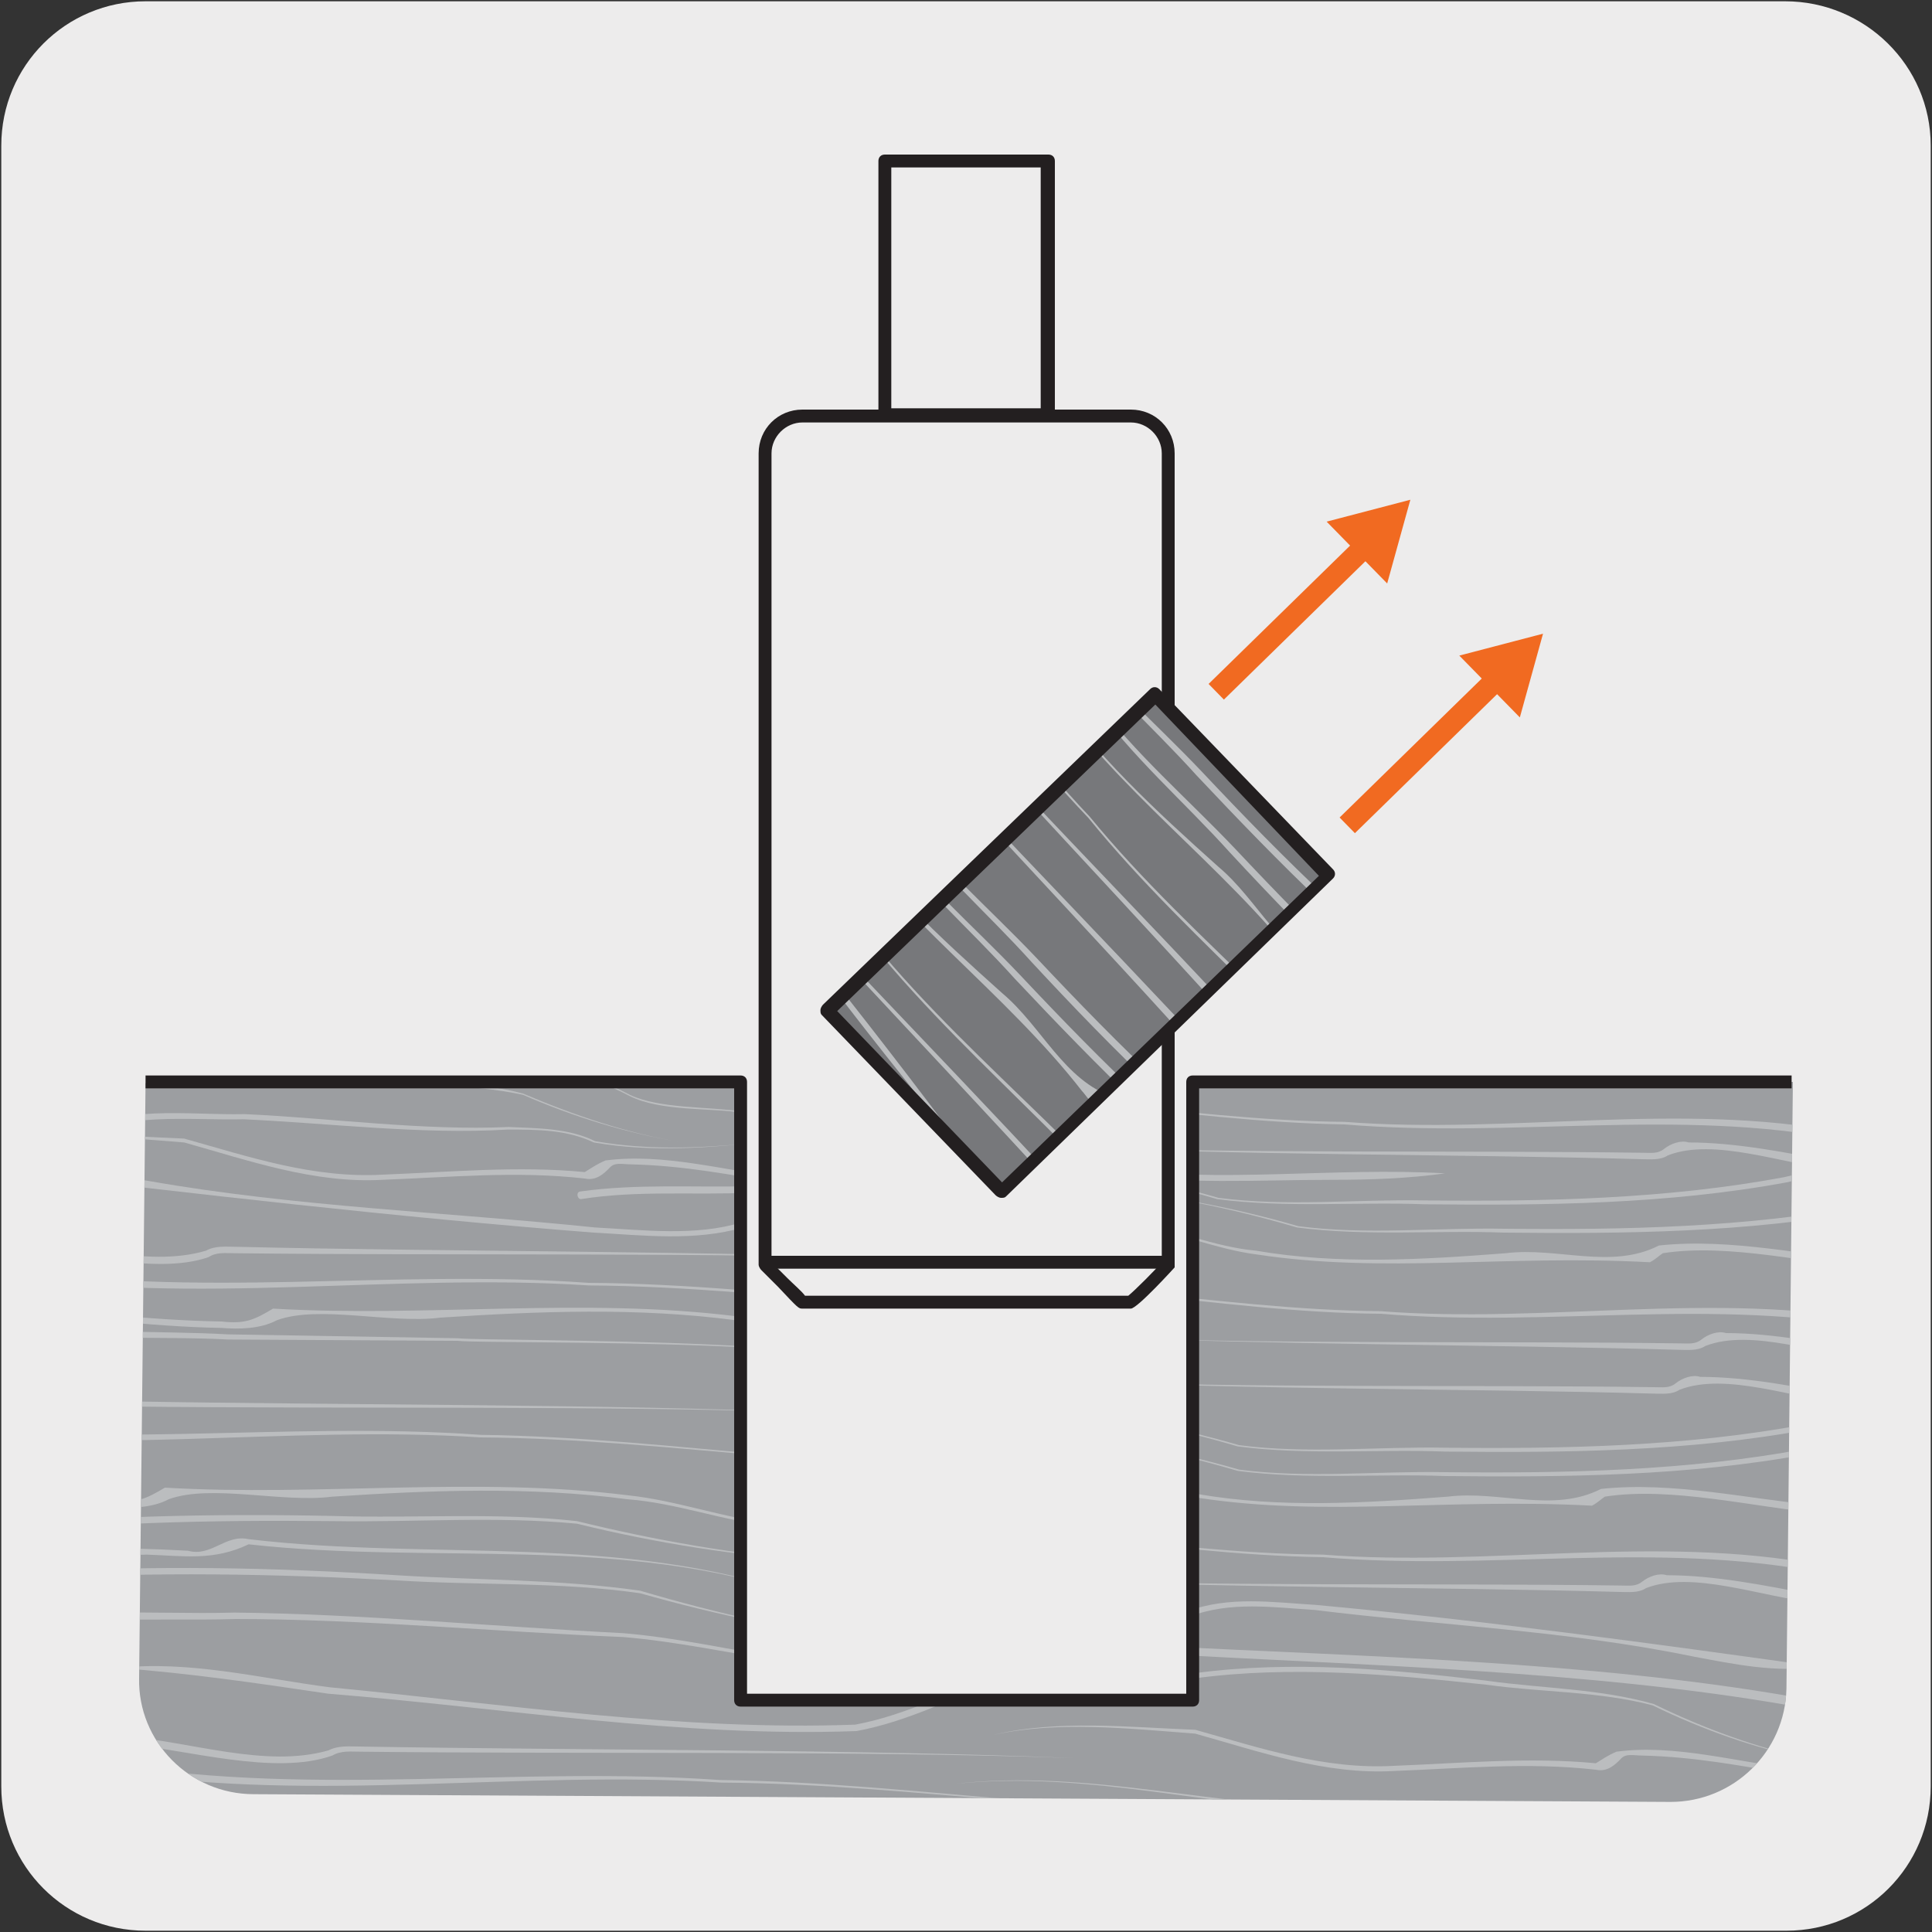
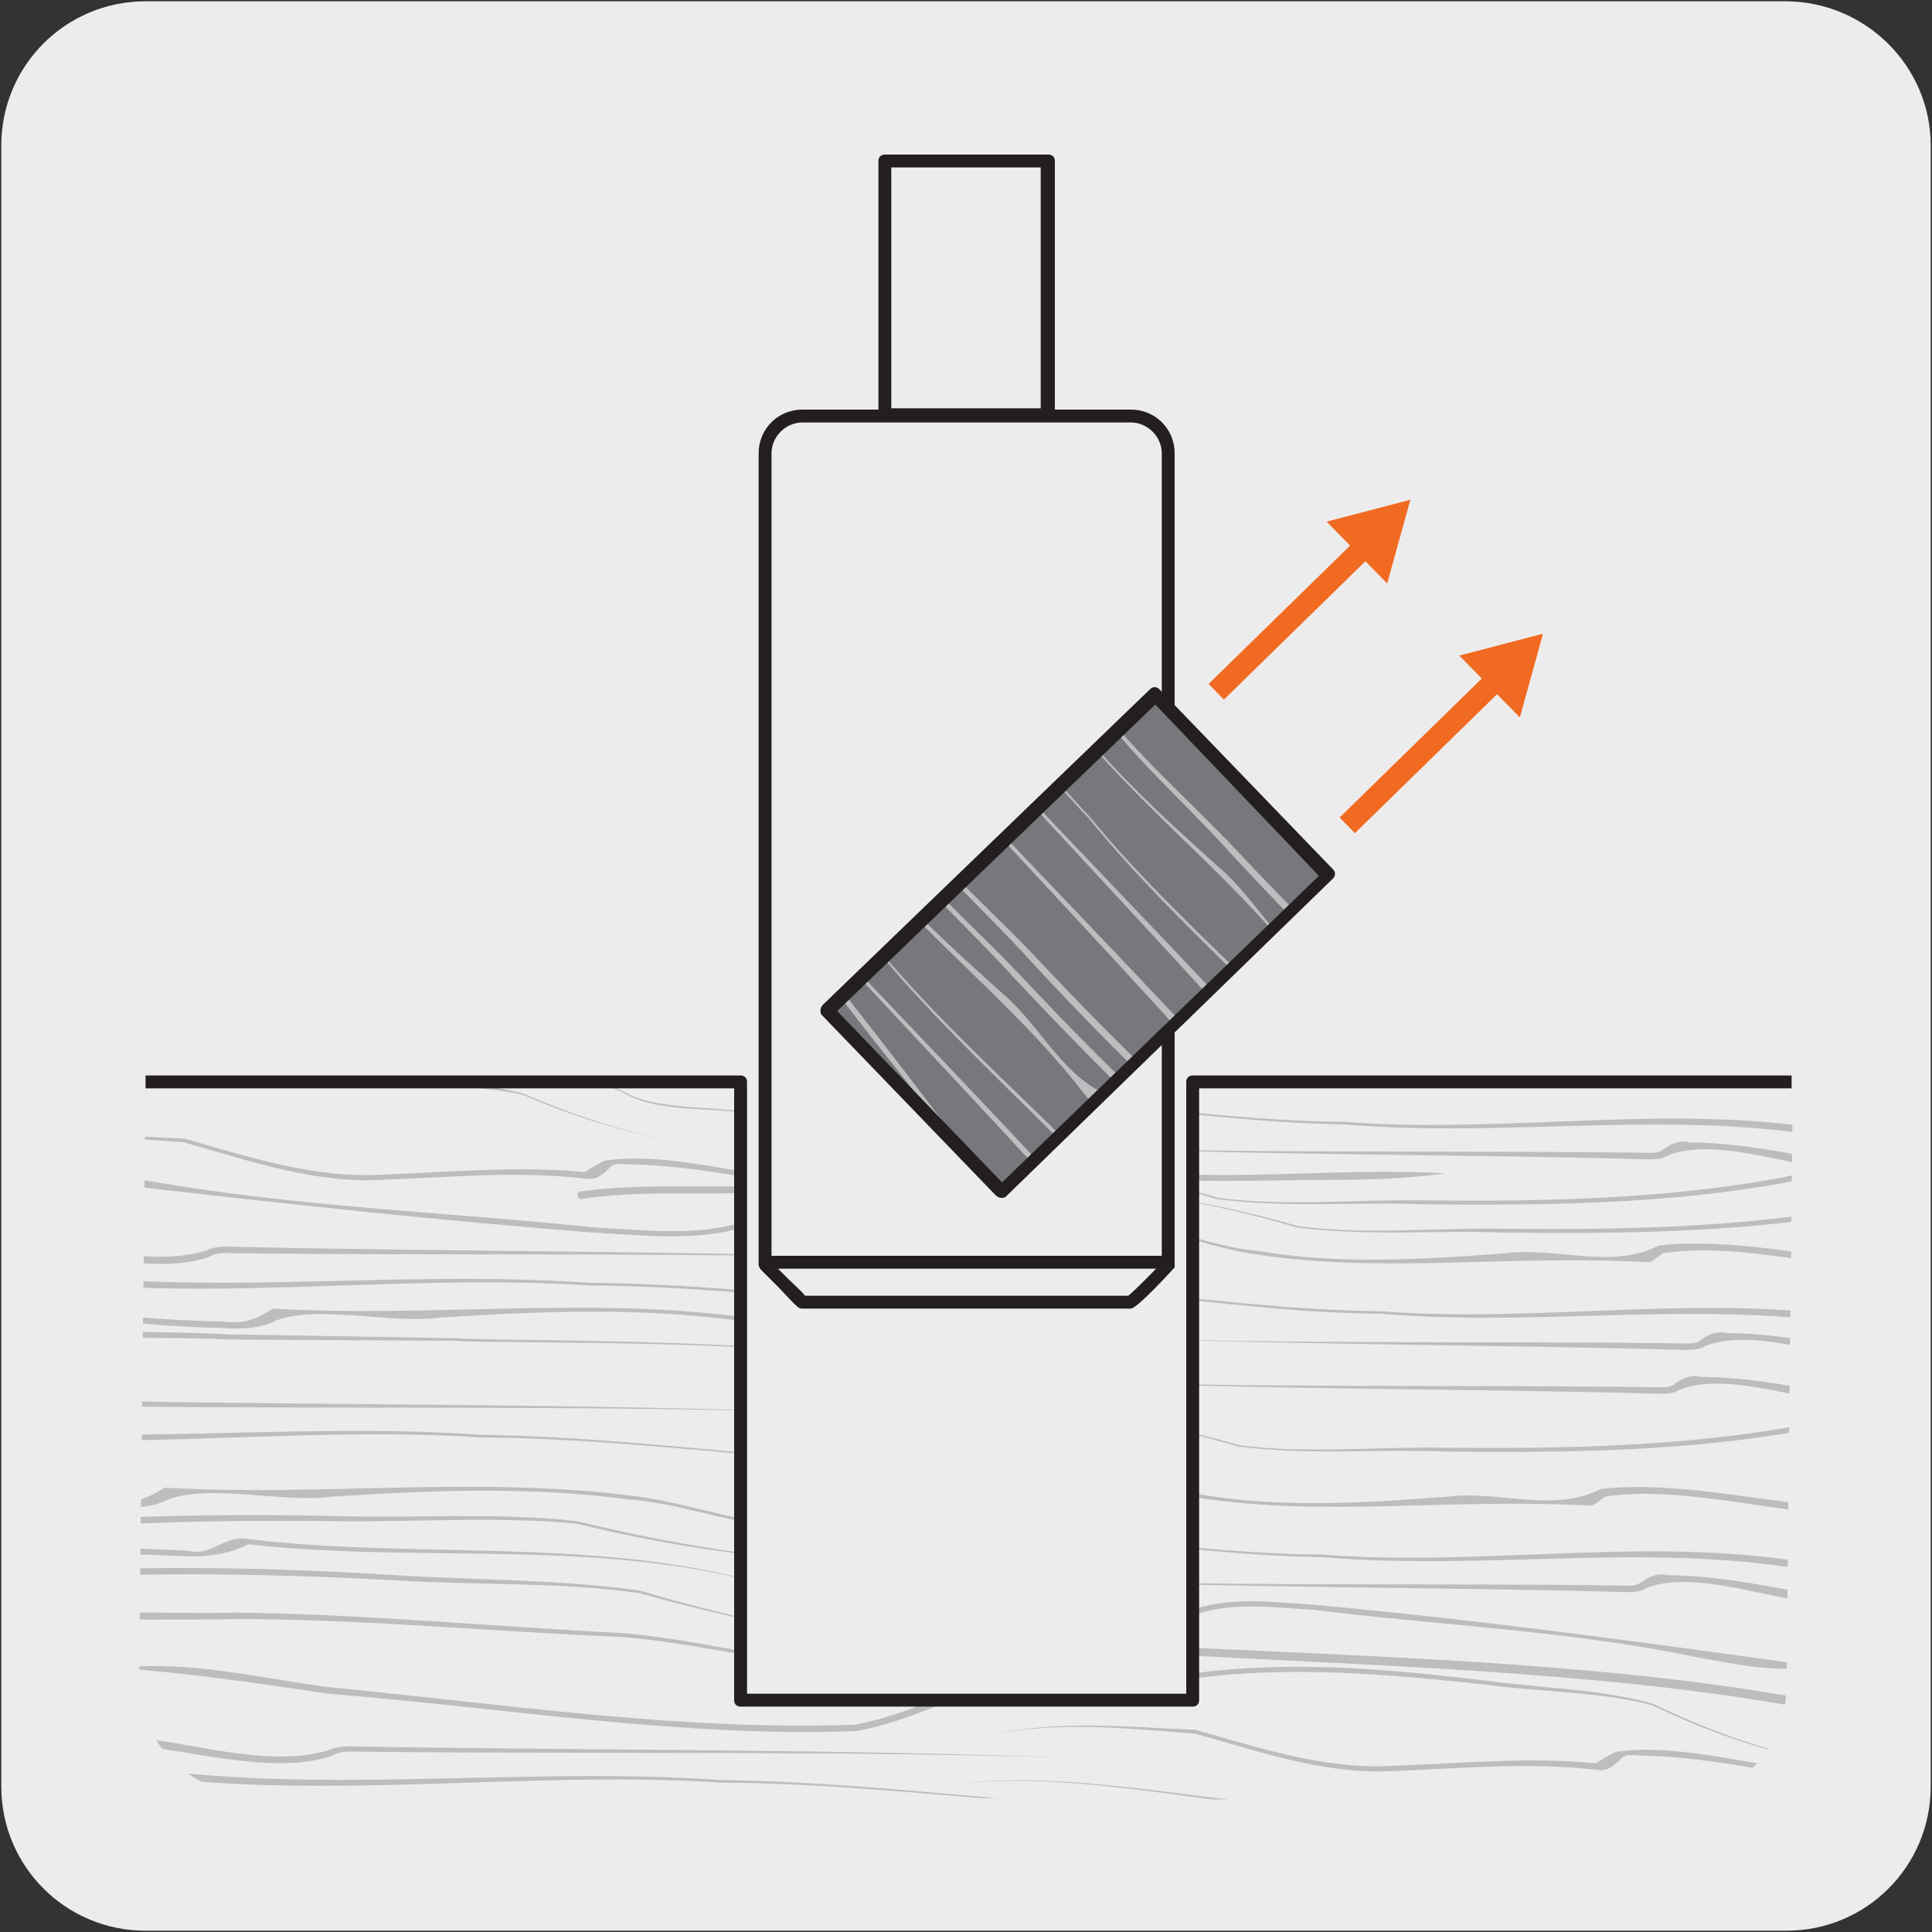
<svg xmlns="http://www.w3.org/2000/svg" xmlns:xlink="http://www.w3.org/1999/xlink" version="1.1" id="Capa_1" x="0px" y="0px" viewBox="0 0 150 150" style="enable-background:new 0 0 150 150;" xml:space="preserve">
  <rect x="0" y="0" width="150" height="150" fill="#333333" stroke="none" />
  <style type="text/css">
	.st0{fill:#EDECEC;}
	.st1{clip-path:url(#SVGID_00000045600445656246721650000011956170152540654467_);fill:#9C9EA1;}
	.st2{clip-path:url(#SVGID_00000114034785483530235960000017800285600273581997_);fill:#BBBDBF;}
	.st3{clip-path:url(#SVGID_00000018954207950550173710000009842221861463702156_);fill:#BBBDBF;}
	.st4{clip-path:url(#SVGID_00000044886276434595460370000003903849854829580217_);fill:#BBBDBF;}
	.st5{clip-path:url(#SVGID_00000152971829415254320130000011780004060092826258_);fill:#BBBDBF;}
	.st6{clip-path:url(#SVGID_00000170999346442231138600000001142064999779665031_);fill:#BBBDBF;}
	.st7{clip-path:url(#SVGID_00000127762978039538536290000009046662025704390072_);fill:#BBBDBF;}
	.st8{clip-path:url(#SVGID_00000095306199685995260710000016318598656715755409_);fill:#BBBDBF;}
	.st9{clip-path:url(#SVGID_00000007398781471351200880000000487662057936614805_);fill:#BBBDBF;}
	.st10{clip-path:url(#SVGID_00000151507617915649503810000014384314249471494580_);fill:#BBBDBF;}
	.st11{clip-path:url(#SVGID_00000024688064041567854520000012146802642010140577_);fill:#BBBDBF;}
	.st12{clip-path:url(#SVGID_00000162311232205140437680000006882101218595443133_);fill:#BBBDBF;}
	.st13{clip-path:url(#SVGID_00000098942840976826615920000009597499764125114277_);fill:#BBBDBF;}
	.st14{clip-path:url(#SVGID_00000019679674232621084690000012460661635334974340_);fill:#BBBDBF;}
	.st15{clip-path:url(#SVGID_00000055705327254752100310000002150359494051748228_);fill:#BBBDBF;}
	.st16{clip-path:url(#SVGID_00000075852197925203945000000013282264681042166917_);fill:#BBBDBF;}
	.st17{clip-path:url(#SVGID_00000173859576349845959140000006699055557996338111_);fill:#BBBDBF;}
	.st18{clip-path:url(#SVGID_00000067233397910314876730000015255750704667607467_);fill:#BBBDBF;}
	.st19{clip-path:url(#SVGID_00000041283026097033556740000017626170265039657376_);fill:#BBBDBF;}
	.st20{clip-path:url(#SVGID_00000101783638398405892260000007219661353792698517_);fill:#BBBDBF;}
	.st21{clip-path:url(#SVGID_00000113327809123972830510000012225150297466945700_);fill:#BBBDBF;}
	.st22{clip-path:url(#SVGID_00000002360743008914456160000009739478092142654102_);fill:#BBBDBF;}
	.st23{clip-path:url(#SVGID_00000005231710519669461280000017056449935821853846_);fill:#BBBDBF;}
	.st24{clip-path:url(#SVGID_00000055670972861399606200000017815487438726345600_);fill:#BBBDBF;}
	.st25{clip-path:url(#SVGID_00000025444274007593618040000013046668761666790547_);fill:#BBBDBF;}
	.st26{clip-path:url(#SVGID_00000080167334709866355850000005975481508687123841_);fill:#BBBDBF;}
	.st27{clip-path:url(#SVGID_00000133513339502374846570000016474696924130990014_);fill:#BBBDBF;}
	.st28{clip-path:url(#SVGID_00000135677768599038682670000000082832480035231123_);fill:#BBBDBF;}
	.st29{clip-path:url(#SVGID_00000049200280777285840390000010271259525642389685_);fill:#BBBDBF;}
	.st30{clip-path:url(#SVGID_00000103247554372797455100000009113973603748364975_);fill:#BBBDBF;}
	.st31{clip-path:url(#SVGID_00000118372176245447289540000015997098311266752413_);fill:#BBBDBF;}
	.st32{clip-path:url(#SVGID_00000070798905621332778030000006715421743455434912_);fill:#BBBDBF;}
	.st33{clip-path:url(#SVGID_00000104673225536802651060000009204699198595159963_);fill:#BBBDBF;}
	.st34{clip-path:url(#SVGID_00000132054051233340819810000001010292230077895570_);fill:#BBBDBF;}
	.st35{clip-path:url(#SVGID_00000112601322000772767890000012826145906034600884_);fill:#BBBDBF;}
	.st36{clip-path:url(#SVGID_00000134938274207964437950000001800738405064210852_);fill:#BBBDBF;}
	.st37{clip-path:url(#SVGID_00000149366606198674227660000015125272372597868172_);fill:#BBBDBF;}
	.st38{clip-path:url(#SVGID_00000059271210120995205560000003006926725937288856_);fill:#BBBDBF;}
	.st39{clip-path:url(#SVGID_00000118373281326872763300000011341364779459014287_);fill:#BBBDBF;}
	.st40{clip-path:url(#SVGID_00000145740291972926794800000005081849798474545034_);fill:#BBBDBF;}
	.st41{clip-path:url(#SVGID_00000014615360404520499240000013227528699454058628_);fill:#BBBDBF;}
	.st42{clip-path:url(#SVGID_00000121990750848157873450000012079117411387875996_);fill:#BBBDBF;}
	.st43{clip-path:url(#SVGID_00000048502243689133154910000018428807262316339101_);fill:#BBBDBF;}
	.st44{clip-path:url(#SVGID_00000077324629243455303100000012615519138995180463_);fill:#231F20;}
	.st45{clip-path:url(#SVGID_00000109734295996741890180000012206057391293671568_);fill:#231F20;}
	.st46{clip-path:url(#SVGID_00000027594977706570708210000004157579368379981702_);fill:#231F20;}
	.st47{clip-path:url(#SVGID_00000065753977559775565610000011016474780589614729_);fill:#231F20;}
	.st48{clip-path:url(#SVGID_00000027598608963800951350000009166646742102046394_);fill:#F16A21;}
	.st49{clip-path:url(#SVGID_00000004524836366938431500000009222706838261215387_);fill:#F16A21;}
	.st50{clip-path:url(#SVGID_00000163034210997540241840000004127554221338107299_);fill:#F16A21;}
	.st51{clip-path:url(#SVGID_00000057851698792466523310000007754536822763551933_);fill:#F16A21;}
	.st52{fill:#77787B;}
	.st53{clip-path:url(#SVGID_00000142161855782507421230000006665215907460700346_);fill:#BBBDBF;}
	.st54{clip-path:url(#SVGID_00000068675243206015371500000000534696733042091680_);fill:#BBBDBF;}
	.st55{clip-path:url(#SVGID_00000129927561869604563060000007303844913473436305_);fill:#BBBDBF;}
	.st56{clip-path:url(#SVGID_00000030448300390442664730000016690396593151482043_);fill:#BBBDBF;}
	.st57{clip-path:url(#SVGID_00000126286607979284833000000017728810914079512707_);fill:#BBBDBF;}
	.st58{clip-path:url(#SVGID_00000106119836196156839840000017922015829248556954_);fill:#BBBDBF;}
	.st59{clip-path:url(#SVGID_00000092457646699434813100000006255811539822024369_);fill:#BBBDBF;}
	.st60{clip-path:url(#SVGID_00000000203049964472938730000008786681191329084077_);fill:#BBBDBF;}
	.st61{clip-path:url(#SVGID_00000065036467793468934250000010771593290348898471_);fill:#BBBDBF;}
	.st62{clip-path:url(#SVGID_00000103962340505589048960000013945568231545142682_);fill:#BBBDBF;}
	.st63{clip-path:url(#SVGID_00000080167642399423336820000013960567559372033184_);fill:#BBBDBF;}
	.st64{clip-path:url(#SVGID_00000100350118300834261900000009591946810800240059_);fill:#BBBDBF;}
	.st65{clip-path:url(#SVGID_00000007427127874820005560000000542952816950258591_);fill:#BBBDBF;}
	.st66{clip-path:url(#SVGID_00000057841221770571488930000017887594954093671813_);fill:#231F20;}
</style>
  <g id="FONDO">
    <g id="Capa_1_00000181067843920246007620000003597208355204651150_">
      <g id="Capa_2_00000105402059179949365710000005267367524765322683_">
        <path class="st0" d="M11.3,0.1h127.3c6.2,0,11.3,5,11.3,11.2v127.4c0,6.2-5,11.2-11.2,11.2l0,0H11.3c-6.2,0-11.2-5-11.2-11.2l0,0     l0,0V11.3C0.1,5.1,5.1,0.1,11.3,0.1L11.3,0.1z" />
      </g>
    </g>
  </g>
  <g id="GUÍAS">
</g>
  <g id="_x32_301">
    <g>
      <g>
        <g>
          <defs>
-             <path id="SVGID_1_" d="M92.5,84.1v48H57.4v-48H11.3l-0.5,46.2c-0.1,4.9,3.9,9,8.9,9l110,0.6c4.9,0,8.9-3.9,9-8.8l0.5-47.2       L92.5,84.1z" />
-           </defs>
+             </defs>
          <clipPath id="SVGID_00000077292156709997533740000006569966362501341352_">
            <use xlink:href="#SVGID_1_" style="overflow:visible;" />
          </clipPath>
          <polygon style="clip-path:url(#SVGID_00000077292156709997533740000006569966362501341352_);fill:#9C9EA1;" points="93,84       93,132 58.3,132 58.3,84 9.3,84 9.3,140.9 141,140.9 141,84     " />
        </g>
      </g>
      <g>
        <g>
          <defs>
            <path id="SVGID_00000078750221763067526500000015202680237231498384_" d="M92.5,84.1v48H57.4v-48H11.3l-0.5,46.2       c-0.1,4.9,3.9,9,8.9,9l110,0.6c4.9,0,8.9-3.9,9-8.8l0.5-47.2L92.5,84.1z" />
          </defs>
          <clipPath id="SVGID_00000025407131859950609700000013896230568627631254_">
            <use xlink:href="#SVGID_00000078750221763067526500000015202680237231498384_" style="overflow:visible;" />
          </clipPath>
          <path style="clip-path:url(#SVGID_00000025407131859950609700000013896230568627631254_);fill:#BBBDBF;" d="M80,122.6      c14.1,0.6,31.6,0.3,45.8,0.5c0.7,0,1.2,0.1,1.7-0.3s1.3-0.7,1.9-0.5c3.7,0,7.7,0.8,11.3,1.5c0.4,0,0.6,0.6,0.1,0.6      c-4-0.4-9.4-2.5-13-1.1c-0.6,0.4-1.4,0.3-2,0.3C111.6,123.2,94.1,123.3,80,122.6" />
        </g>
      </g>
      <g>
        <g>
          <defs>
            <path id="SVGID_00000057121312130452247420000010319267205945553551_" d="M92.5,84.1v48H57.4v-48H11.3l-0.5,46.2       c-0.1,4.9,3.9,9,8.9,9l110,0.6c4.9,0,8.9-3.9,9-8.8l0.5-47.2L92.5,84.1z" />
          </defs>
          <clipPath id="SVGID_00000085246724609015746020000006702775267539691696_">
            <use xlink:href="#SVGID_00000057121312130452247420000010319267205945553551_" style="overflow:visible;" />
          </clipPath>
          <path style="clip-path:url(#SVGID_00000085246724609015746020000006702775267539691696_);fill:#BBBDBF;" d="M64.1,118.7      c12.9-1.2,25.7,1.9,38.6,2c12.9,1,25.8-1.6,38.6,0.8c0.2,0,0.4,0.1,0.4,0.3c0,0.2-0.2,0.3-0.3,0.3c-12.9-2.5-25.6-0.1-38.7-1.2      C89.7,120.7,77,117.6,64.1,118.7" />
        </g>
      </g>
      <g>
        <g>
          <defs>
            <path id="SVGID_00000038370709733829804310000017830693238798603684_" d="M92.5,84.1v48H57.4v-48H11.3l-0.5,46.2       c-0.1,4.9,3.9,9,8.9,9l110,0.6c4.9,0,8.9-3.9,9-8.8l0.5-47.2L92.5,84.1z" />
          </defs>
          <clipPath id="SVGID_00000141450194888562929240000005932450860500806334_">
            <use xlink:href="#SVGID_00000038370709733829804310000017830693238798603684_" style="overflow:visible;" />
          </clipPath>
          <path style="clip-path:url(#SVGID_00000141450194888562929240000005932450860500806334_);fill:#BBBDBF;" d="M64.1,114.4      c2.6-0.8,6.9-0.5,9.7-0.7c3.2,0,6.5,0,9.7,0.2c3.2,0.4,6.2,1.8,9.5,2.1c6.4,1.1,12.9,0.7,19.4,0.2c4-0.5,8.2,1.3,11.9-0.6      c5.6-0.6,11.5,0.8,17,1.3c0.2,0,0.4,0.1,0.4,0.3c0,0.2-0.2,0.3-0.3,0.3c-5.3-0.5-11.7-2.1-16.8-1.3c-0.3,0.2-0.6,0.5-1,0.7      c-11.3-0.6-20.6,0.9-30.5-0.6c-3.2-0.4-6.3-1.8-9.5-2.2c-3.2-0.2-6.5-0.3-9.7-0.3C71,113.9,66.7,113.6,64.1,114.4" />
        </g>
      </g>
      <g>
        <g>
          <defs>
            <path id="SVGID_00000075878000692102332810000014480486508945616261_" d="M92.5,84.1v48H57.4v-48H11.3l-0.5,46.2       c-0.1,4.9,3.9,9,8.9,9l110,0.6c4.9,0,8.9-3.9,9-8.8l0.5-47.2L92.5,84.1z" />
          </defs>
          <clipPath id="SVGID_00000060020885904151409090000006075784384431173523_">
            <use xlink:href="#SVGID_00000075878000692102332810000014480486508945616261_" style="overflow:visible;" />
          </clipPath>
-           <path style="clip-path:url(#SVGID_00000060020885904151409090000006075784384431173523_);fill:#BBBDBF;" d="M144.2,111.4      c-1.2,1-2.6,1.2-3.9,1.5c-9.2,1.7-18.7,1.8-28.1,1.7c-5.3-0.2-10.7,0.3-16.1-0.4c-5.1-1.5-10.4-2.6-15.7-3      c5.3,0.4,10.6,1.4,15.8,2.9c5.3,0.7,10.7,0.1,16,0.2c9.3,0.1,18.8-0.1,27.9-1.8c1.3-0.3,2.7-0.6,3.6-1.4      C144.1,110.7,144.5,111.2,144.2,111.4" />
        </g>
      </g>
      <g>
        <g>
          <defs>
            <path id="SVGID_00000039132080383238246920000009773650415075091083_" d="M92.5,84.1v48H57.4v-48H11.3l-0.5,46.2       c-0.1,4.9,3.9,9,8.9,9l110,0.6c4.9,0,8.9-3.9,9-8.8l0.5-47.2L92.5,84.1z" />
          </defs>
          <clipPath id="SVGID_00000026162825845217455760000008163961800042583435_">
            <use xlink:href="#SVGID_00000039132080383238246920000009773650415075091083_" style="overflow:visible;" />
          </clipPath>
          <path style="clip-path:url(#SVGID_00000026162825845217455760000008163961800042583435_);fill:#BBBDBF;" d="M64,131.2      c4.9-0.3,9.9-0.7,14.8-0.3c4.9-0.5,8.7-4.3,13.4-5.8c3.2-1.2,6.6-0.7,9.9-0.5c13.1,1.2,26.2,3,39.1,4.8      c-3.3,0.5-6.6-0.2-9.8-0.8c-9.7-2-19.6-2.4-29.3-3.6c-3.2-0.2-6.6-0.7-9.7,0.5c-4.7,1.4-8.6,5.4-13.6,5.8      c-4.9-0.4-9.8-0.1-14.8,0.3C63.7,131.8,63.6,131.2,64,131.2" />
        </g>
      </g>
      <g>
        <g>
          <defs>
            <path id="SVGID_00000102530720908124536090000011963576804552231580_" d="M92.5,84.1v48H57.4v-48H11.3l-0.5,46.2       c-0.1,4.9,3.9,9,8.9,9l110,0.6c4.9,0,8.9-3.9,9-8.8l0.5-47.2L92.5,84.1z" />
          </defs>
          <clipPath id="SVGID_00000163043017879934140020000015004431131970795657_">
            <use xlink:href="#SVGID_00000102530720908124536090000011963576804552231580_" style="overflow:visible;" />
          </clipPath>
          <path style="clip-path:url(#SVGID_00000163043017879934140020000015004431131970795657_);fill:#BBBDBF;" d="M82.6,107.2      c14.1,0.6,31.6,0.3,45.8,0.5c0.7,0,1.2,0.1,1.7-0.3s1.3-0.7,1.9-0.5c3.7,0,7.7,0.8,11.3,1.5c0.4,0,0.6,0.6,0.1,0.6      c-4-0.4-9.4-2.5-13-1.1c-0.6,0.4-1.4,0.3-2,0.3C114.2,107.8,96.7,107.9,82.6,107.2" />
        </g>
      </g>
      <g>
        <g>
          <defs>
            <path id="SVGID_00000132778235457248321840000007691892047143032740_" d="M92.5,84.1v48H57.4v-48H11.3l-0.5,46.2       c-0.1,4.9,3.9,9,8.9,9l110,0.6c4.9,0,8.9-3.9,9-8.8l0.5-47.2L92.5,84.1z" />
          </defs>
          <clipPath id="SVGID_00000062172582633506793430000010857030407953372039_">
            <use xlink:href="#SVGID_00000132778235457248321840000007691892047143032740_" style="overflow:visible;" />
          </clipPath>
          <path style="clip-path:url(#SVGID_00000062172582633506793430000010857030407953372039_);fill:#BBBDBF;" d="M74.1,138.5      c10.4-1.2,20.6,1.9,31,1.9c11,1,20.4-1.6,31,0.9c0.4,0,0.6,0.5,0.1,0.6c-11.6-2.6-18.9,0-31.1-1.2      C94.7,140.5,84.6,137.4,74.1,138.5" />
        </g>
      </g>
      <g>
        <g>
          <defs>
            <path id="SVGID_00000143576711473077383260000005081186968300963513_" d="M92.5,84.1v48H57.4v-48H11.3l-0.5,46.2       c-0.1,4.9,3.9,9,8.9,9l110,0.6c4.9,0,8.9-3.9,9-8.8l0.5-47.2L92.5,84.1z" />
          </defs>
          <clipPath id="SVGID_00000133496078188748410490000018220854809591760298_">
            <use xlink:href="#SVGID_00000143576711473077383260000005081186968300963513_" style="overflow:visible;" />
          </clipPath>
          <path style="clip-path:url(#SVGID_00000133496078188748410490000018220854809591760298_);fill:#BBBDBF;" d="M77.1,134.7      c5-1.2,10.5-0.6,15.7-0.4c5,1.4,10,3.1,15.4,2.8c5.2-0.2,10.5-0.7,15.7-0.2c0.5-0.3,0.9-0.6,1.6-0.9c4.5-0.6,9.3,0.8,13.7,1.3      c0.2,0,0.5,0.1,0.4,0.3c0,0.2-0.2,0.3-0.3,0.2c-4.1-0.7-7.7-1.4-11.8-1.5c-0.7,0-1.3-0.2-1.7,0.3c-0.4,0.4-1,1-1.9,0.8      c-5.3-0.6-10.4-0.1-15.7,0.1c-5.3,0.3-10.4-1.5-15.4-2.9C87.6,134.2,82.1,133.6,77.1,134.7" />
        </g>
      </g>
      <g>
        <g>
          <defs>
            <path id="SVGID_00000131340807576571812310000013722801753365916812_" d="M92.5,84.1v48H57.4v-48H11.3l-0.5,46.2       c-0.1,4.9,3.9,9,8.9,9l110,0.6c4.9,0,8.9-3.9,9-8.8l0.5-47.2L92.5,84.1z" />
          </defs>
          <clipPath id="SVGID_00000034768550514894432170000016111464300662766467_">
            <use xlink:href="#SVGID_00000131340807576571812310000013722801753365916812_" style="overflow:visible;" />
          </clipPath>
          <path style="clip-path:url(#SVGID_00000034768550514894432170000016111464300662766467_);fill:#BBBDBF;" d="M89.6,131.1      c1-0.9,2.1-1,3.2-1.2c7.5-1,15.2-0.3,22.7,0.6c4.3,0.6,8.7,0.6,12.9,1.8c3.9,1.9,8,3.4,12.2,4.3c-4.2-0.8-8.4-2.3-12.3-4.2      c-4.2-1.1-8.6-1-12.9-1.6c-7.5-0.8-15.1-1.5-22.6-0.5c-1,0.2-2.2,0.4-2.9,1.1C89.8,131.7,89.3,131.3,89.6,131.1" />
        </g>
      </g>
      <g>
        <g>
          <defs>
            <path id="SVGID_00000030480333668265285810000008637447373089657265_" d="M92.5,84.1v48H57.4v-48H11.3l-0.5,46.2       c-0.1,4.9,3.9,9,8.9,9l110,0.6c4.9,0,8.9-3.9,9-8.8l0.5-47.2L92.5,84.1z" />
          </defs>
          <clipPath id="SVGID_00000063624317179325916550000007003018734773679544_">
            <use xlink:href="#SVGID_00000030480333668265285810000008637447373089657265_" style="overflow:visible;" />
          </clipPath>
          <path style="clip-path:url(#SVGID_00000063624317179325916550000007003018734773679544_);fill:#BBBDBF;" d="M144.2,109.5      c-1.2,1-2.6,1.2-3.9,1.5c-9.2,1.7-18.7,1.8-28.1,1.7c-5.3-0.2-10.7,0.3-16.1-0.4c-5.1-1.5-10.4-2.6-15.7-3      c5.3,0.4,10.6,1.4,15.8,2.9c5.3,0.7,10.7,0.1,16,0.2c9.3,0.1,18.8-0.1,27.9-1.8c1.3-0.3,2.7-0.6,3.6-1.4      C144.1,108.8,144.5,109.3,144.2,109.5" />
        </g>
      </g>
      <g>
        <g>
          <defs>
            <path id="SVGID_00000060020124416252392820000015827754513022997918_" d="M92.5,84.1v48H57.4v-48H11.3l-0.5,46.2       c-0.1,4.9,3.9,9,8.9,9l110,0.6c4.9,0,8.9-3.9,9-8.8l0.5-47.2L92.5,84.1z" />
          </defs>
          <clipPath id="SVGID_00000083807554153389842880000003679014945196806556_">
            <use xlink:href="#SVGID_00000060020124416252392820000015827754513022997918_" style="overflow:visible;" />
          </clipPath>
          <path style="clip-path:url(#SVGID_00000083807554153389842880000003679014945196806556_);fill:#BBBDBF;" d="M-1.9,126.9      c6.4-2.4,13.4-1.5,20.1-1.7c9.7,0.1,20.4,1.1,30.2,1.6c8.3,0.7,16.4,3.7,24.9,2.3c1.6-0.3,3.4-0.5,4.7-1.6      c-1.3,1.2-3.1,1.4-4.7,1.7c-8.5,1.5-16.6-1.4-24.9-2.1c-9.8-0.4-20.4-1.4-30.1-1.4c-6.5,0.2-13.6-0.5-19.7,1.7      C-1.8,127.6-2.3,127.1-1.9,126.9" />
        </g>
      </g>
      <g>
        <g>
          <defs>
            <path id="SVGID_00000078756883345383900250000009133635666719887773_" d="M92.5,84.1v48H57.4v-48H11.3l-0.5,46.2       c-0.1,4.9,3.9,9,8.9,9l110,0.6c4.9,0,8.9-3.9,9-8.8l0.5-47.2L92.5,84.1z" />
          </defs>
          <clipPath id="SVGID_00000065058296276375301920000011692396185579565968_">
            <use xlink:href="#SVGID_00000078756883345383900250000009133635666719887773_" style="overflow:visible;" />
          </clipPath>
          <path style="clip-path:url(#SVGID_00000065058296276375301920000011692396185579565968_);fill:#BBBDBF;" d="M87.8,125      c-3.5,0.7-9.1,0.1-12.8,0.1c-3.9-0.3-9.1-0.1-12.8-1.2c-13.9-4.8-28.6-2.4-42.9-4c-2.7,1.3-5,0.9-7.9,0.8      C3.3,121-6.5,120-13,125.6c-0.2,0.3-0.7-0.1-0.4-0.4c3.1-3.2,7.8-3.7,12-4.4c5.3-0.7,10.7-0.7,16-0.4c1.8,0.5,2.9-1.3,4.7-0.9      c14.3,1.7,29.1-0.5,42.9,4.4c3.6,1.1,8.9,0.9,12.7,1.2C78.7,125.1,84.2,125.7,87.8,125" />
        </g>
      </g>
      <g>
        <g>
          <defs>
            <path id="SVGID_00000170242291219469544180000008328808845738556816_" d="M92.5,84.1v48H57.4v-48H11.3l-0.5,46.2       c-0.1,4.9,3.9,9,8.9,9l110,0.6c4.9,0,8.9-3.9,9-8.8l0.5-47.2L92.5,84.1z" />
          </defs>
          <clipPath id="SVGID_00000015345815137322221670000015266850953490814906_">
            <use xlink:href="#SVGID_00000170242291219469544180000008328808845738556816_" style="overflow:visible;" />
          </clipPath>
          <path style="clip-path:url(#SVGID_00000015345815137322221670000015266850953490814906_);fill:#BBBDBF;" d="M-7,123.8      c3-1.6,6.2-1.4,9.4-1.7c9.4-0.6,18.9-0.4,28.4,0.2c6.3,0.4,12.6,0.3,18.9,1.2c6.1,1.8,12.2,3.2,18.5,3.9      c-6.3-0.7-12.5-2-18.5-3.7c-6.2-0.9-12.6-0.6-18.9-1c-9.4-0.5-18.9-0.7-28.3-0.1c-3,0.3-6.5,0.3-9.1,1.7      C-7,124.5-7.3,124-7,123.8" />
        </g>
      </g>
      <g>
        <g>
          <defs>
            <path id="SVGID_00000034769806523392325090000003282292121491249820_" d="M92.5,84.1v48H57.4v-48H11.3l-0.5,46.2       c-0.1,4.9,3.9,9,8.9,9l110,0.6c4.9,0,8.9-3.9,9-8.8l0.5-47.2L92.5,84.1z" />
          </defs>
          <clipPath id="SVGID_00000171697012028402320100000001053276414736401598_">
            <use xlink:href="#SVGID_00000034769806523392325090000003282292121491249820_" style="overflow:visible;" />
          </clipPath>
          <path style="clip-path:url(#SVGID_00000171697012028402320100000001053276414736401598_);fill:#BBBDBF;" d="M64,109.7      c-16.6-0.6-37.3-0.3-54.1-0.5c-0.8,0-1.5-0.1-2.1,0.3C3.5,111-3.3,109-7.8,108.6c-0.4,0-0.6-0.6-0.1-0.6      c4.9,0.4,10.8,2.5,15.5,1.1c0.7-0.4,1.6-0.3,2.3-0.3C26.7,109.1,47.4,109,64,109.7" />
        </g>
      </g>
      <g>
        <g>
          <defs>
            <path id="SVGID_00000110465849377492186590000003331194898419799987_" d="M92.5,84.1v48H57.4v-48H11.3l-0.5,46.2       c-0.1,4.9,3.9,9,8.9,9l110,0.6c4.9,0,8.9-3.9,9-8.8l0.5-47.2L92.5,84.1z" />
          </defs>
          <clipPath id="SVGID_00000073694706205338591750000013937860348575673472_">
            <use xlink:href="#SVGID_00000110465849377492186590000003331194898419799987_" style="overflow:visible;" />
          </clipPath>
          <path style="clip-path:url(#SVGID_00000073694706205338591750000013937860348575673472_);fill:#BBBDBF;" d="M82.9,113.6      c-15.3,1.2-30.4-1.9-45.6-2c-15.2-1-30.5,1.6-45.6-0.8c-0.2,0-0.4-0.1-0.4-0.3c0-0.2,0.2-0.3,0.3-0.3      c15.2,2.5,30.3,0.1,45.7,1.2C52.5,111.6,67.6,114.7,82.9,113.6" />
        </g>
      </g>
      <g>
        <g>
          <defs>
            <path id="SVGID_00000141426146307789871410000005034466532053001135_" d="M92.5,84.1v48H57.4v-48H11.3l-0.5,46.2       c-0.1,4.9,3.9,9,8.9,9l110,0.6c4.9,0,8.9-3.9,9-8.8l0.5-47.2L92.5,84.1z" />
          </defs>
          <clipPath id="SVGID_00000127735640762538991080000010285151309759763121_">
            <use xlink:href="#SVGID_00000141426146307789871410000005034466532053001135_" style="overflow:visible;" />
          </clipPath>
          <path style="clip-path:url(#SVGID_00000127735640762538991080000010285151309759763121_);fill:#BBBDBF;" d="M82.9,118      c-3.1,0.8-8.1,0.5-11.4,0.7c-3.8,0-7.7,0-11.5-0.2c-3.8-0.4-7.4-1.8-11.3-2.1c-7.6-1-15.3-0.7-22.9-0.2c-3.9,0.5-9.4-1-12.7,0.2      c-1.3,0.7-3,0.7-4.3,0.6c-5.7-0.1-11.5-0.9-17.1-1.4c-0.2,0-0.4-0.1-0.4-0.3c0-0.2,0.2-0.3,0.3-0.3c5.8,0.7,11.4,1.4,17.2,1.5      c1.8,0.2,2.5-0.1,4-1c11.9,0.7,24-0.9,36,0.6c3.8,0.4,7.5,1.8,11.3,2.2c3.8,0.2,7.7,0.3,11.5,0.3      C74.7,118.4,79.7,118.8,82.9,118" />
        </g>
      </g>
      <g>
        <g>
          <defs>
            <path id="SVGID_00000052097159012858034750000002004442193900537259_" d="M92.5,84.1v48H57.4v-48H11.3l-0.5,46.2       c-0.1,4.9,3.9,9,8.9,9l110,0.6c4.9,0,8.9-3.9,9-8.8l0.5-47.2L92.5,84.1z" />
          </defs>
          <clipPath id="SVGID_00000139992986410549085750000018379850450344282528_">
            <use xlink:href="#SVGID_00000052097159012858034750000002004442193900537259_" style="overflow:visible;" />
          </clipPath>
          <path style="clip-path:url(#SVGID_00000139992986410549085750000018379850450344282528_);fill:#BBBDBF;" d="M-11.8,120.9      c2.9-1.7,6.1-1.7,9.3-2.2c9.4-1,18.9-1.2,28.4-1c6.3,0.2,12.6-0.3,18.9,0.4c6.1,1.5,12.4,2.6,18.7,3.1      c-6.3-0.4-12.6-1.4-18.7-2.9c-6.3-0.6-12.6-0.1-18.9-0.2c-9.5-0.1-18.9,0.1-28.3,1.2c-3,0.5-6.5,0.6-9,2.1      C-11.8,121.6-12.1,121.1-11.8,120.9" />
        </g>
      </g>
      <g>
        <g>
          <defs>
            <path id="SVGID_00000053502764454099897130000017494433506558199481_" d="M92.5,84.1v48H57.4v-48H11.3l-0.5,46.2       c-0.1,4.9,3.9,9,8.9,9l110,0.6c4.9,0,8.9-3.9,9-8.8l0.5-47.2L92.5,84.1z" />
          </defs>
          <clipPath id="SVGID_00000109011389855852856920000009922858663072049067_">
            <use xlink:href="#SVGID_00000053502764454099897130000017494433506558199481_" style="overflow:visible;" />
          </clipPath>
          <path style="clip-path:url(#SVGID_00000109011389855852856920000009922858663072049067_);fill:#BBBDBF;" d="M83.5,136.5      c-17.1-0.6-38.4-0.3-55.5-0.5c-0.8,0-1.5-0.1-2.2,0.3c-4.5,1.6-11.4-0.5-16.1-0.9c-0.4,0-0.6-0.6-0.1-0.6      c5.2,0.4,11,2.5,15.9,1.1c0.8-0.4,1.6-0.3,2.4-0.3C45.2,135.9,66.4,135.8,83.5,136.5" />
        </g>
      </g>
      <g>
        <g>
          <defs>
            <path id="SVGID_00000067224775390610021490000001783593114417628047_" d="M92.5,84.1v48H57.4v-48H11.3l-0.5,46.2       c-0.1,4.9,3.9,9,8.9,9l110,0.6c4.9,0,8.9-3.9,9-8.8l0.5-47.2L92.5,84.1z" />
          </defs>
          <clipPath id="SVGID_00000018196722711869519690000012416769850604521882_">
            <use xlink:href="#SVGID_00000067224775390610021490000001783593114417628047_" style="overflow:visible;" />
          </clipPath>
          <path style="clip-path:url(#SVGID_00000018196722711869519690000012416769850604521882_);fill:#BBBDBF;" d="M102.9,140.4      c-15.7,1.2-31.2-1.9-46.9-2c-15.6-1-31.3,1.6-46.9-0.8c-0.2,0-0.4-0.1-0.4-0.3S8.9,137,9,137c15.6,2.5,31.2,0.1,46.9,1.2      C71.7,138.4,87.2,141.5,102.9,140.4" />
        </g>
      </g>
      <g>
        <g>
          <defs>
-             <path id="SVGID_00000069370313020051048150000002691103428114804634_" d="M92.5,84.1v48H57.4v-48H11.3l-0.5,46.2       c-0.1,4.9,3.9,9,8.9,9l110,0.6c4.9,0,8.9-3.9,9-8.8l0.5-47.2L92.5,84.1z" />
+             <path id="SVGID_00000069370313020051048150000002691103428114804634_" d="M92.5,84.1v48H57.4v-48H11.3l-0.5,46.2       c-0.1,4.9,3.9,9,8.9,9l110,0.6c4.9,0,8.9-3.9,9-8.8L92.5,84.1z" />
          </defs>
          <clipPath id="SVGID_00000111183409113329545710000017460399508135496853_">
            <use xlink:href="#SVGID_00000069370313020051048150000002691103428114804634_" style="overflow:visible;" />
          </clipPath>
          <path style="clip-path:url(#SVGID_00000111183409113329545710000017460399508135496853_);fill:#BBBDBF;" d="M102.9,142.8      c-3.2,0.8-8.4,0.5-11.7,0.7c-3.9,0-7.9,0-11.8-0.2c-3.9-0.4-7.6-1.8-11.6-2.1c-7.8-1-15.7-0.7-23.5-0.2c-4.1,0.5-9.5-1-13.1,0.2      c-1.3,0.7-3,0.7-4.4,0.6c-5.8-0.1-11.8-0.9-17.6-1.4c-0.2,0-0.4-0.1-0.4-0.3s0.2-0.3,0.3-0.3c6,0.7,11.7,1.4,17.7,1.5      c1.8,0.2,2.6-0.1,4.1-1c12.2,0.7,24.7-0.9,36.9,0.6c3.9,0.4,7.7,1.8,11.6,2.2c3.9,0.2,7.9,0.3,11.8,0.3      C94.5,143.2,99.7,143.6,102.9,142.8" />
        </g>
      </g>
      <g>
        <g>
          <defs>
            <path id="SVGID_00000013887296749180089410000001787519591203901872_" d="M92.5,84.1v48H57.4v-48H11.3l-0.5,46.2       c-0.1,4.9,3.9,9,8.9,9l110,0.6c4.9,0,8.9-3.9,9-8.8l0.5-47.2L92.5,84.1z" />
          </defs>
          <clipPath id="SVGID_00000046324539643544020870000011003323274777665185_">
            <use xlink:href="#SVGID_00000013887296749180089410000001787519591203901872_" style="overflow:visible;" />
          </clipPath>
          <path style="clip-path:url(#SVGID_00000046324539643544020870000011003323274777665185_);fill:#BBBDBF;" d="M138.9,132.4      c-15.5-2.7-33.2-3.1-49-4c-8.6-1.7-15.3,4.5-23.4,6c-13.7,0.5-27.3-1.8-41-2.9c-5.4-0.8-10.8-1.6-16.3-2      c5.5-0.6,11,0.8,16.4,1.5c13.5,1.3,27.3,3.4,40.8,2.9c8.1-1.5,14.9-7.9,23.5-6.1c15.9,0.8,33.5,1.2,49.1,3.9      C139.3,131.9,139.3,132.5,138.9,132.4" />
        </g>
      </g>
      <g>
        <g>
          <defs>
            <path id="SVGID_00000171696129094314350370000014241590370005983923_" d="M92.5,84.1v48H57.4v-48H11.3l-0.5,46.2       c-0.1,4.9,3.9,9,8.9,9l110,0.6c4.9,0,8.9-3.9,9-8.8l0.5-47.2L92.5,84.1z" />
          </defs>
          <clipPath id="SVGID_00000182519720006713537950000017454237362876193693_">
            <use xlink:href="#SVGID_00000171696129094314350370000014241590370005983923_" style="overflow:visible;" />
          </clipPath>
          <path style="clip-path:url(#SVGID_00000182519720006713537950000017454237362876193693_);fill:#BBBDBF;" d="M81.7,89      c14.1,0.6,31.6,0.3,45.8,0.5c0.7,0,1.2,0.1,1.7-0.3s1.3-0.7,1.9-0.5c3.7,0,7.7,0.8,11.3,1.5c0.4,0,0.6,0.6,0.1,0.6      c-4-0.4-9.4-2.5-13-1.1c-0.6,0.4-1.4,0.3-2,0.3C113.3,89.6,95.8,89.7,81.7,89" />
        </g>
      </g>
      <g>
        <g>
          <defs>
            <path id="SVGID_00000084491397256710124900000009826473272633543556_" d="M92.5,84.1v48H57.4v-48H11.3l-0.5,46.2       c-0.1,4.9,3.9,9,8.9,9l110,0.6c4.9,0,8.9-3.9,9-8.8l0.5-47.2L92.5,84.1z" />
          </defs>
          <clipPath id="SVGID_00000056394212433437849640000018401213198142131610_">
            <use xlink:href="#SVGID_00000084491397256710124900000009826473272633543556_" style="overflow:visible;" />
          </clipPath>
          <path style="clip-path:url(#SVGID_00000056394212433437849640000018401213198142131610_);fill:#BBBDBF;" d="M65.8,85.1      c12.9-1.2,25.7,1.9,38.6,2c12.9,1,25.8-1.6,38.6,0.8c0.2,0,0.4,0.1,0.4,0.3c0,0.2-0.2,0.3-0.3,0.3c-12.9-2.5-25.6-0.1-38.7-1.2      C91.4,87.1,78.7,84,65.8,85.1" />
        </g>
      </g>
      <g>
        <g>
          <defs>
            <path id="SVGID_00000052068372978642783730000003356213627851822752_" d="M92.5,84.1v48H57.4v-48H11.3l-0.5,46.2       c-0.1,4.9,3.9,9,8.9,9l110,0.6c4.9,0,8.9-3.9,9-8.8l0.5-47.2L92.5,84.1z" />
          </defs>
          <clipPath id="SVGID_00000102527419938581132150000007870663158753082003_">
            <use xlink:href="#SVGID_00000052068372978642783730000003356213627851822752_" style="overflow:visible;" />
          </clipPath>
          <path style="clip-path:url(#SVGID_00000102527419938581132150000007870663158753082003_);fill:#BBBDBF;" d="M-1.4,88.8      c5-1.2,10.5-0.6,15.7-0.4c5,1.4,10,3.1,15.4,2.8c5.2-0.2,10.5-0.7,15.7-0.2c0.5-0.3,0.9-0.6,1.6-0.9c4.5-0.6,9.3,0.8,13.7,1.3      c0.2,0,0.5,0.1,0.4,0.3c0,0.2-0.2,0.3-0.3,0.2c-4.1-0.7-7.7-1.4-11.8-1.5c-0.7,0-1.3-0.2-1.7,0.3c-0.4,0.4-1,1-1.9,0.8      c-5.3-0.6-10.4-0.1-15.7,0.1c-5.3,0.3-10.4-1.5-15.4-2.9C9.1,88.3,3.6,87.7-1.4,88.8" />
        </g>
      </g>
      <g>
        <g>
          <defs>
            <path id="SVGID_00000118382008729832011900000006753486876809832071_" d="M92.5,84.1v48H57.4v-48H11.3l-0.5,46.2       c-0.1,4.9,3.9,9,8.9,9l110,0.6c4.9,0,8.9-3.9,9-8.8l0.5-47.2L92.5,84.1z" />
          </defs>
          <clipPath id="SVGID_00000103960931019000659110000007136587609356128156_">
            <use xlink:href="#SVGID_00000118382008729832011900000006753486876809832071_" style="overflow:visible;" />
          </clipPath>
          <path style="clip-path:url(#SVGID_00000103960931019000659110000007136587609356128156_);fill:#BBBDBF;" d="M142.6,90.3      c-1.2,1-2.6,1.2-3.9,1.5c-9.2,1.7-18.7,1.8-28.1,1.7c-5.3-0.2-10.7,0.3-16.1-0.4c-5.1-1.5-10.4-2.6-15.7-3      c5.3,0.4,10.6,1.4,15.8,2.9c5.3,0.7,10.7,0.1,16,0.2c9.3,0.1,18.8-0.1,27.9-1.8c1.3-0.3,2.7-0.6,3.6-1.4      C142.5,89.6,142.9,90.1,142.6,90.3" />
        </g>
      </g>
      <g>
        <g>
          <defs>
            <path id="SVGID_00000108993049355389696080000012169163114941212343_" d="M92.5,84.1v48H57.4v-48H11.3l-0.5,46.2       c-0.1,4.9,3.9,9,8.9,9l110,0.6c4.9,0,8.9-3.9,9-8.8l0.5-47.2L92.5,84.1z" />
          </defs>
          <clipPath id="SVGID_00000088823221966756552110000008899517573419933594_">
            <use xlink:href="#SVGID_00000108993049355389696080000012169163114941212343_" style="overflow:visible;" />
          </clipPath>
          <path style="clip-path:url(#SVGID_00000088823221966756552110000008899517573419933594_);fill:#BBBDBF;" d="M45.1,92.5      c4.3-0.6,8.7-0.3,13-0.4c4.1-1.5,7.1-5.1,11.4-6.2c5.9-0.2,11,3.7,16.7,4.8c8.6,1.2,17.4-0.1,26,0.4c-2.9,0.4-5.8,0.5-8.7,0.5      c-5.8,0-11.6,0.4-17.4-0.5c-5.6-1.1-10.9-4.8-16.5-4.7c-4.2,1.1-7.3,4.7-11.4,6.2c-4.3,0.2-8.7-0.2-13.1,0.5      C44.8,93.1,44.7,92.5,45.1,92.5" />
        </g>
      </g>
      <g>
        <g>
          <defs>
            <path id="SVGID_00000152944369257950213420000007798737766501858750_" d="M92.5,84.1v48H57.4v-48H11.3l-0.5,46.2       c-0.1,4.9,3.9,9,8.9,9l110,0.6c4.9,0,8.9-3.9,9-8.8l0.5-47.2L92.5,84.1z" />
          </defs>
          <clipPath id="SVGID_00000125598455836445424710000015223788556491122104_">
            <use xlink:href="#SVGID_00000152944369257950213420000007798737766501858750_" style="overflow:visible;" />
          </clipPath>
          <path style="clip-path:url(#SVGID_00000125598455836445424710000015223788556491122104_);fill:#BBBDBF;" d="M84.6,103.8      c14.1,0.6,31.6,0.3,45.8,0.5c0.7,0,1.2,0.1,1.7-0.3s1.3-0.7,1.9-0.5c3.7,0,7.7,0.8,11.3,1.5c0.4,0,0.6,0.6,0.1,0.6      c-4-0.4-9.4-2.5-13-1.1c-0.6,0.4-1.4,0.3-2,0.3C116.2,104.4,98.7,104.4,84.6,103.8" />
        </g>
      </g>
      <g>
        <g>
          <defs>
            <path id="SVGID_00000112608885584667744900000010529820781268144259_" d="M92.5,84.1v48H57.4v-48H11.3l-0.5,46.2       c-0.1,4.9,3.9,9,8.9,9l110,0.6c4.9,0,8.9-3.9,9-8.8l0.5-47.2L92.5,84.1z" />
          </defs>
          <clipPath id="SVGID_00000111191613443267726320000006171964679145755055_">
            <use xlink:href="#SVGID_00000112608885584667744900000010529820781268144259_" style="overflow:visible;" />
          </clipPath>
          <path style="clip-path:url(#SVGID_00000111191613443267726320000006171964679145755055_);fill:#BBBDBF;" d="M68.6,99.8      c12.9-1.2,25.7,1.9,38.6,2c12.9,1,25.8-1.6,38.6,0.8c0.2,0,0.4,0.1,0.4,0.3c0,0.2-0.2,0.3-0.3,0.3c-12.9-2.5-25.6-0.1-38.7-1.2      C94.3,101.9,81.6,98.7,68.6,99.8" />
        </g>
      </g>
      <g>
        <g>
          <defs>
            <path id="SVGID_00000001659602116581537190000006107689497658345105_" d="M92.5,84.1v48H57.4v-48H11.3l-0.5,46.2       c-0.1,4.9,3.9,9,8.9,9l110,0.6c4.9,0,8.9-3.9,9-8.8l0.5-47.2L92.5,84.1z" />
          </defs>
          <clipPath id="SVGID_00000106126215433297945180000017660235734390886833_">
            <use xlink:href="#SVGID_00000001659602116581537190000006107689497658345105_" style="overflow:visible;" />
          </clipPath>
          <path style="clip-path:url(#SVGID_00000106126215433297945180000017660235734390886833_);fill:#BBBDBF;" d="M68.6,95.5      c2.6-0.8,6.9-0.5,9.7-0.7c3.2,0,6.5,0,9.7,0.2c3.2,0.4,6.2,1.8,9.5,2.1c6.4,1.1,12.9,0.7,19.4,0.2c4-0.5,8.2,1.3,11.9-0.6      c5.6-0.6,11.5,0.8,17,1.3c0.2,0,0.4,0.1,0.4,0.3c0,0.2-0.2,0.3-0.3,0.3c-5.3-0.5-11.7-2.1-16.8-1.3c-0.3,0.2-0.6,0.5-1,0.7      c-11.3-0.6-20.6,0.9-30.5-0.6c-3.2-0.4-6.3-1.8-9.5-2.2c-3.2-0.2-6.5-0.3-9.7-0.3C75.6,95,71.3,94.7,68.6,95.5" />
        </g>
      </g>
      <g>
        <g>
          <defs>
            <path id="SVGID_00000127040215015106786950000004706899912066419877_" d="M92.5,84.1v48H57.4v-48H11.3l-0.5,46.2       c-0.1,4.9,3.9,9,8.9,9l110,0.6c4.9,0,8.9-3.9,9-8.8l0.5-47.2L92.5,84.1z" />
          </defs>
          <clipPath id="SVGID_00000022560897089749277200000012717428048949573271_">
            <use xlink:href="#SVGID_00000127040215015106786950000004706899912066419877_" style="overflow:visible;" />
          </clipPath>
          <path style="clip-path:url(#SVGID_00000022560897089749277200000012717428048949573271_);fill:#BBBDBF;" d="M148.8,92.5      c-1.2,1-2.6,1.2-3.9,1.5c-9.2,1.7-18.7,1.8-28.1,1.7c-5.3-0.2-10.7,0.3-16.1-0.4c-5.1-1.5-10.4-2.6-15.7-3      c5.3,0.4,10.6,1.4,15.8,2.9c5.3,0.7,10.7,0.1,16,0.2c9.3,0.1,18.8-0.1,27.9-1.8c1.3-0.3,2.7-0.6,3.6-1.4      C148.7,91.8,149.1,92.3,148.8,92.5" />
        </g>
      </g>
      <g>
        <g>
          <defs>
            <path id="SVGID_00000055682631949968950380000002211509533754015400_" d="M92.5,84.1v48H57.4v-48H11.3l-0.5,46.2       c-0.1,4.9,3.9,9,8.9,9l110,0.6c4.9,0,8.9-3.9,9-8.8l0.5-47.2L92.5,84.1z" />
          </defs>
          <clipPath id="SVGID_00000066492705494352511860000007791975697844749441_">
            <use xlink:href="#SVGID_00000055682631949968950380000002211509533754015400_" style="overflow:visible;" />
          </clipPath>
-           <path style="clip-path:url(#SVGID_00000066492705494352511860000007791975697844749441_);fill:#BBBDBF;" d="M5.4,88.2      c4-2.5,9.1-1.6,13.6-1.7c6.6,0.3,13.8,1.3,20.5,1c2.3,0.1,4.7,0.1,6.7,1.1c4.5,0.8,9.1,0.5,13.6,0c-4.5,0.5-9.1,0.9-13.7,0.1      c-2.1-1-4.4-1-6.7-1c-6.7,0.4-13.9-0.5-20.5-0.8c-4.3,0.1-9.4-0.6-13.2,1.6C5.6,88.9,5,88.5,5.4,88.2" />
        </g>
      </g>
      <g>
        <g>
          <defs>
            <path id="SVGID_00000089544808924016618450000009835674432902100138_" d="M92.5,84.1v48H57.4v-48H11.3l-0.5,46.2       c-0.1,4.9,3.9,9,8.9,9l110,0.6c4.9,0,8.9-3.9,9-8.8l0.5-47.2L92.5,84.1z" />
          </defs>
          <clipPath id="SVGID_00000112625315298756637030000018194479855551652761_">
            <use xlink:href="#SVGID_00000089544808924016618450000009835674432902100138_" style="overflow:visible;" />
          </clipPath>
          <path style="clip-path:url(#SVGID_00000112625315298756637030000018194479855551652761_);fill:#BBBDBF;" d="M66.5,86.3      c-2.8,0.7-5.9,0.2-8.8,0.1c-2.6-0.4-6.4-0.1-8.8-1.3c-8.2-4.3-17.4-2.6-26.1-3.6c-1.5-0.2-3-0.6-4.1,0.3      c-0.6,0.4-1.6,0.3-2.3,0.2C10.3,82,2,81.4-1.9,86.8c-0.2,0.4-0.7,0-0.5-0.3c4.6-5.9,13.2-5,19.9-4.8c0.7-0.1,1.1-1,1.9-1      c0.9,0.1,2.6,0.3,3.4,0.4c8.7,1.1,18-0.4,26.1,3.9c2.3,1.1,6.1,0.9,8.7,1.3C60.6,86.4,63.6,87,66.5,86.3" />
        </g>
      </g>
      <g>
        <g>
          <defs>
            <path id="SVGID_00000170965472733042679470000012864214586382370469_" d="M92.5,84.1v48H57.4v-48H11.3l-0.5,46.2       c-0.1,4.9,3.9,9,8.9,9l110,0.6c4.9,0,8.9-3.9,9-8.8l0.5-47.2L92.5,84.1z" />
          </defs>
          <clipPath id="SVGID_00000124881685588937440880000014849272245785514914_">
            <use xlink:href="#SVGID_00000170965472733042679470000012864214586382370469_" style="overflow:visible;" />
          </clipPath>
          <path style="clip-path:url(#SVGID_00000124881685588937440880000014849272245785514914_);fill:#BBBDBF;" d="M1.9,85.2      c1-0.9,2.1-1,3.1-1.3c7.5-1.2,15.2-0.9,22.7-0.3c4.3,0.4,8.7,0.2,12.9,1.3c4,1.7,8.1,3.1,12.4,3.8c-4.3-0.7-8.5-2-12.4-3.7      c-4.2-0.9-8.6-0.7-12.9-1c-7.5-0.5-15.2-0.9-22.6,0.4c-1,0.2-2.2,0.5-2.8,1.2C2,85.8,1.6,85.4,1.9,85.2" />
        </g>
      </g>
      <g>
        <g>
          <defs>
            <path id="SVGID_00000030480505288823790410000012253231356377803905_" d="M92.5,84.1v48H57.4v-48H11.3l-0.5,46.2       c-0.1,4.9,3.9,9,8.9,9l110,0.6c4.9,0,8.9-3.9,9-8.8l0.5-47.2L92.5,84.1z" />
          </defs>
          <clipPath id="SVGID_00000057143518303340708850000014934078992113373109_">
            <use xlink:href="#SVGID_00000030480505288823790410000012253231356377803905_" style="overflow:visible;" />
          </clipPath>
          <path style="clip-path:url(#SVGID_00000057143518303340708850000014934078992113373109_);fill:#BBBDBF;" d="M50.3,71      c-11.3-0.6-25.5-0.3-36.9-0.5c-0.6,0-0.9,0-1.3,0.3c-0.3,0.4-1.1,0.6-1.6,0.5c-3,0-6.3-0.8-9-1.5c-0.5,0-0.6-0.6-0.1-0.6      c3.3,0.7,5.9,1.5,9.1,1.6c0.6,0.1,0.8,0,1.3-0.4C12.2,70,13,70,13.4,70C24.8,70.4,38.9,70.3,50.3,71" />
        </g>
      </g>
      <g>
        <g>
          <defs>
            <path id="SVGID_00000127042357628207040890000009725440454608689554_" d="M92.5,84.1v48H57.4v-48H11.3l-0.5,46.2       c-0.1,4.9,3.9,9,8.9,9l110,0.6c4.9,0,8.9-3.9,9-8.8l0.5-47.2L92.5,84.1z" />
          </defs>
          <clipPath id="SVGID_00000052078547064278681560000004518677441218561717_">
            <use xlink:href="#SVGID_00000127042357628207040890000009725440454608689554_" style="overflow:visible;" />
          </clipPath>
          <path style="clip-path:url(#SVGID_00000052078547064278681560000004518677441218561717_);fill:#BBBDBF;" d="M63.1,75      c-10.4,1.2-20.6-1.9-31-1.9c-11-1-20.4,1.6-31-0.9c-0.4,0-0.6-0.5-0.1-0.6c11.6,2.6,18.9,0,31.1,1.2C42.5,72.9,52.7,76,63.1,75" />
        </g>
      </g>
      <g>
        <g>
          <defs>
            <path id="SVGID_00000000203309758622649310000013082199111218727590_" d="M92.5,84.1v48H57.4v-48H11.3l-0.5,46.2       c-0.1,4.9,3.9,9,8.9,9l110,0.6c4.9,0,8.9-3.9,9-8.8l0.5-47.2L92.5,84.1z" />
          </defs>
          <clipPath id="SVGID_00000003811868712480351110000010528238262976606363_">
            <use xlink:href="#SVGID_00000000203309758622649310000013082199111218727590_" style="overflow:visible;" />
          </clipPath>
          <path style="clip-path:url(#SVGID_00000003811868712480351110000010528238262976606363_);fill:#BBBDBF;" d="M63.1,79.3      c-5,1.2-10.5,0.6-15.7,0.4c-5-1.4-10-3.1-15.4-2.8c-5.2,0.2-10.5,0.7-15.7,0.2c-0.5,0.3-0.9,0.6-1.6,0.9      c-4.5,0.6-9.3-0.8-13.7-1.3c-0.2,0-0.5-0.1-0.4-0.3c0-0.2,0.2-0.3,0.3-0.2c4.1,0.7,7.7,1.4,11.8,1.5c0.7,0,1.3,0.2,1.7-0.3      c0.4-0.4,1-1,1.9-0.8c5.3,0.6,10.4,0.1,15.7-0.1c5.3-0.3,10.4,1.5,15.4,2.9C52.6,79.8,58.1,80.4,63.1,79.3" />
        </g>
      </g>
      <g>
        <g>
          <defs>
            <path id="SVGID_00000093858001441758096150000005016243343123201965_" d="M92.5,84.1v48H57.4v-48H11.3l-0.5,46.2       c-0.1,4.9,3.9,9,8.9,9l110,0.6c4.9,0,8.9-3.9,9-8.8l0.5-47.2L92.5,84.1z" />
          </defs>
          <clipPath id="SVGID_00000073682227331242634230000008361917885735381376_">
            <use xlink:href="#SVGID_00000093858001441758096150000005016243343123201965_" style="overflow:visible;" />
          </clipPath>
          <path style="clip-path:url(#SVGID_00000073682227331242634230000008361917885735381376_);fill:#BBBDBF;" d="M-1.4,82.2      c0.9-1,2-1.2,3-1.5C9,79,16.8,78.9,24.3,79c4.3,0.2,8.7-0.3,13,0.4c4.1,1.5,8.3,2.6,12.6,3c-4.3-0.4-8.6-1.4-12.6-2.9      c-4.3-0.7-8.6-0.1-13-0.2c-7.5-0.1-15.2,0.1-22.5,1.9c-1,0.3-2.2,0.6-2.8,1.4C-1.2,82.9-1.7,82.5-1.4,82.2" />
        </g>
      </g>
      <g>
        <g>
          <defs>
            <path id="SVGID_00000055696607021182749850000015310167760176166075_" d="M92.5,84.1v48H57.4v-48H11.3l-0.5,46.2       c-0.1,4.9,3.9,9,8.9,9l110,0.6c4.9,0,8.9-3.9,9-8.8l0.5-47.2L92.5,84.1z" />
          </defs>
          <clipPath id="SVGID_00000128467415662128035420000006165777502644389280_">
            <use xlink:href="#SVGID_00000055696607021182749850000015310167760176166075_" style="overflow:visible;" />
          </clipPath>
          <path style="clip-path:url(#SVGID_00000128467415662128035420000006165777502644389280_);fill:#BBBDBF;" d="M72.4,97.8      c-16.6-0.6-37.3-0.3-54.1-0.5c-0.8,0-1.5-0.1-2.1,0.3c-4.3,1.5-11.1-0.6-15.6-1C0.2,96.6,0,96,0.5,96c4.9,0.4,10.8,2.5,15.5,1.1      c0.7-0.4,1.6-0.3,2.3-0.3C35.1,97.2,55.8,97.1,72.4,97.8" />
        </g>
      </g>
      <g>
        <g>
          <defs>
            <path id="SVGID_00000003800159391730253550000002441802659826456978_" d="M92.5,84.1v48H57.4v-48H11.3l-0.5,46.2       c-0.1,4.9,3.9,9,8.9,9l110,0.6c4.9,0,8.9-3.9,9-8.8l0.5-47.2L92.5,84.1z" />
          </defs>
          <clipPath id="SVGID_00000160888697591073249510000012162973503896085422_">
            <use xlink:href="#SVGID_00000003800159391730253550000002441802659826456978_" style="overflow:visible;" />
          </clipPath>
          <path style="clip-path:url(#SVGID_00000160888697591073249510000012162973503896085422_);fill:#BBBDBF;" d="M91.3,101.8      c-15.3,1.2-30.4-1.9-45.6-2c-15.2-1-30.5,1.6-45.6-0.8c-0.2,0-0.4-0.1-0.4-0.3c0-0.2,0.2-0.3,0.3-0.3      c15.2,2.5,30.3,0.1,45.7,1.2C60.9,99.7,76,102.8,91.3,101.8" />
        </g>
      </g>
      <g>
        <g>
          <defs>
            <path id="SVGID_00000156546220463135235120000006039843578320380307_" d="M92.5,84.1v48H57.4v-48H11.3l-0.5,46.2       c-0.1,4.9,3.9,9,8.9,9l110,0.6c4.9,0,8.9-3.9,9-8.8l0.5-47.2L92.5,84.1z" />
          </defs>
          <clipPath id="SVGID_00000168829391067450092380000009270760580768153753_">
            <use xlink:href="#SVGID_00000156546220463135235120000006039843578320380307_" style="overflow:visible;" />
          </clipPath>
          <path style="clip-path:url(#SVGID_00000168829391067450092380000009270760580768153753_);fill:#BBBDBF;" d="M91.3,104.1      c-3.1,0.8-8.1,0.5-11.4,0.7c-3.8,0-7.7,0-11.5-0.2c-3.8-0.4-7.4-1.8-11.3-2.1c-7.6-1-15.3-0.7-22.9-0.2c-3.9,0.5-9.4-1-12.7,0.2      c-1.3,0.7-3,0.7-4.3,0.6c-5.7-0.1-11.5-0.9-17.1-1.4c-0.2,0-0.4-0.1-0.4-0.3c0-0.2,0.2-0.3,0.3-0.3c5.8,0.7,11.4,1.4,17.2,1.5      c1.8,0.2,2.5-0.1,4-1c11.9,0.7,24-0.9,36,0.6c3.8,0.4,7.5,1.8,11.3,2.2c3.8,0.2,7.6,0.3,11.5,0.3      C83.1,104.5,88.1,104.9,91.3,104.1" />
        </g>
      </g>
      <g>
        <g>
          <defs>
            <path id="SVGID_00000037674957768975621140000016916139645783393464_" d="M92.5,84.1v48H57.4v-48H11.3l-0.5,46.2       c-0.1,4.9,3.9,9,8.9,9l110,0.6c4.9,0,8.9-3.9,9-8.8l0.5-47.2L92.5,84.1z" />
          </defs>
          <clipPath id="SVGID_00000137130740684858586790000002499064438184556191_">
            <use xlink:href="#SVGID_00000037674957768975621140000016916139645783393464_" style="overflow:visible;" />
          </clipPath>
          <path style="clip-path:url(#SVGID_00000137130740684858586790000002499064438184556191_);fill:#BBBDBF;" d="M69.3,107.5      c4.2-3.8-30.9-3.1-33.8-3.4L17.7,104c-5.3-0.3-12.7,0.2-17.9-1c-0.1,0-0.2-0.2-0.2-0.3c0.1-0.2,0.3-0.2,0.5-0.2      c4.7,1.1,12.6,0.8,17.6,1.1l17.8,0.3C38.5,104.2,73.5,103.7,69.3,107.5" />
        </g>
      </g>
      <g>
        <g>
          <defs>
            <path id="SVGID_00000123425451654410474380000009895338369335689145_" d="M92.5,84.1v48H57.4v-48H11.3l-0.5,46.2       c-0.1,4.9,3.9,9,8.9,9l110,0.6c4.9,0,8.9-3.9,9-8.8l0.5-47.2L92.5,84.1z" />
          </defs>
          <clipPath id="SVGID_00000101789588979536569370000002792464906299952263_">
            <use xlink:href="#SVGID_00000123425451654410474380000009895338369335689145_" style="overflow:visible;" />
          </clipPath>
          <path style="clip-path:url(#SVGID_00000101789588979536569370000002792464906299952263_);fill:#BBBDBF;" d="M91.3,89.2      c-5.8,0.3-11.6,0.7-17.4,0.3c-5.7,0.4-10.6,4.4-16.2,5.8c-3.8,1.1-7.8,0.6-11.6,0.4c-15.4-1.2-30.8-3-46.1-4.8      c3.9-0.5,7.8,0.2,11.6,0.8c11.4,2,23,2.4,34.6,3.6C50,95.5,54,96,57.6,94.9c5.6-1.4,10.5-5.5,16.4-5.9c5.8,0.4,11.6,0,17.3-0.3      C91.6,88.6,91.7,89.2,91.3,89.2" />
        </g>
      </g>
    </g>
    <g>
      <g>
        <g>
          <defs>
            <rect id="SVGID_00000114772963098517721930000004484053299488417939_" x="-11.4" y="-18.8" width="172.8" height="187.5" />
          </defs>
          <clipPath id="SVGID_00000099654563253276749210000004559912987324757903_">
            <use xlink:href="#SVGID_00000114772963098517721930000004484053299488417939_" style="overflow:visible;" />
          </clipPath>
          <path style="clip-path:url(#SVGID_00000099654563253276749210000004559912987324757903_);fill:#231F20;" d="M87.8,101.6H62.3      c-0.3,0-0.3,0-1.9-1.7c-0.5-0.5-1.1-1.1-1.3-1.3c-0.1-0.1-0.2-0.3-0.2-0.4v-63c0-1.9,1.5-3.4,3.4-3.4h25.5      c1.9,0,3.4,1.5,3.4,3.4v63c0,0.1,0,0.1,0,0.2C91.2,98.4,88.3,101.6,87.8,101.6z M62.5,100.6h25.1c0.5-0.4,2.2-2.1,2.6-2.6V35.2      c0-1.3-1.1-2.4-2.4-2.4H62.3c-1.3,0-2.4,1.1-2.4,2.4V98c0.2,0.2,0.6,0.6,1.2,1.2C61.6,99.7,62.3,100.3,62.5,100.6z" />
        </g>
      </g>
      <g>
        <g>
          <defs>
            <rect id="SVGID_00000180342358158395607270000006724379990477930398_" x="-11.4" y="-18.8" width="172.8" height="187.5" />
          </defs>
          <clipPath id="SVGID_00000103955377788515510290000018323690365755053207_">
            <use xlink:href="#SVGID_00000180342358158395607270000006724379990477930398_" style="overflow:visible;" />
          </clipPath>
          <rect x="59.3" y="97.5" style="clip-path:url(#SVGID_00000103955377788515510290000018323690365755053207_);fill:#231F20;" width="31.5" height="1" />
        </g>
      </g>
      <g>
        <g>
          <defs>
            <rect id="SVGID_00000035525876750115116010000007708596639162208185_" x="-11.4" y="-18.8" width="172.8" height="187.5" />
          </defs>
          <clipPath id="SVGID_00000165204384100174841790000001383937228272144291_">
            <use xlink:href="#SVGID_00000035525876750115116010000007708596639162208185_" style="overflow:visible;" />
          </clipPath>
          <path style="clip-path:url(#SVGID_00000165204384100174841790000001383937228272144291_);fill:#231F20;" d="M81.4,32.7H68.7      c-0.3,0-0.5-0.2-0.5-0.5V12.5c0-0.3,0.2-0.5,0.5-0.5h12.7c0.3,0,0.5,0.2,0.5,0.5v19.8C81.9,32.5,81.7,32.7,81.4,32.7z       M69.2,31.7h11.6V13H69.2V31.7z" />
        </g>
      </g>
      <g>
        <g>
          <defs>
            <rect id="SVGID_00000074419449594299552240000018376475838700382356_" x="-11.4" y="-18.8" width="172.8" height="187.5" />
          </defs>
          <clipPath id="SVGID_00000105413804653839076460000000144271482375771839_">
            <use xlink:href="#SVGID_00000074419449594299552240000018376475838700382356_" style="overflow:visible;" />
          </clipPath>
          <path style="clip-path:url(#SVGID_00000105413804653839076460000000144271482375771839_);fill:#231F20;" d="M92.6,132.5H57.5      c-0.3,0-0.5-0.2-0.5-0.5V84.5H11.3v-1h46.2c0.3,0,0.5,0.2,0.5,0.5v47.5h34.1V84c0-0.3,0.2-0.5,0.5-0.5h46.5v1h-46V132      C93.1,132.3,92.9,132.5,92.6,132.5z" />
        </g>
      </g>
      <g>
        <g>
          <defs>
            <rect id="SVGID_00000049924326604217013400000016788622047589963906_" x="40.3" y="-20" transform="matrix(2.205930e-02 -1 1 2.205930e-02 50.166 198.802)" width="172.8" height="187.5" />
          </defs>
          <clipPath id="SVGID_00000098179024843027144280000010222437774318811786_">
            <use xlink:href="#SVGID_00000049924326604217013400000016788622047589963906_" style="overflow:visible;" />
          </clipPath>
          <rect x="92.1" y="47.1" transform="matrix(0.715 -0.699 0.699 0.715 -4.94 83.802)" style="clip-path:url(#SVGID_00000098179024843027144280000010222437774318811786_);fill:#F16A21;" width="16.3" height="1.7" />
        </g>
      </g>
      <g>
        <g>
          <defs>
            <rect id="SVGID_00000135680708658431398180000001143452360417670591_" x="-11.4" y="-18.8" width="172.8" height="187.5" />
          </defs>
          <clipPath id="SVGID_00000062193045815591355810000004100358870602052238_">
            <use xlink:href="#SVGID_00000135680708658431398180000001143452360417670591_" style="overflow:visible;" />
          </clipPath>
          <polygon style="clip-path:url(#SVGID_00000062193045815591355810000004100358870602052238_);fill:#F16A21;" points="107.7,45.3       109.5,38.8 103,40.5     " />
        </g>
      </g>
      <g>
        <g>
          <defs>
            <rect id="SVGID_00000148660171755998446980000003870847084290763429_" x="39.9" y="0.5" transform="matrix(2.205930e-02 -1 1 2.205930e-02 29.304 218.421)" width="172.8" height="187.5" />
          </defs>
          <clipPath id="SVGID_00000138540144690601272890000007050706071831594922_">
            <use xlink:href="#SVGID_00000148660171755998446980000003870847084290763429_" style="overflow:visible;" />
          </clipPath>
          <rect x="102.3" y="57.5" transform="matrix(0.715 -0.699 0.699 0.715 -9.331 93.867)" style="clip-path:url(#SVGID_00000138540144690601272890000007050706071831594922_);fill:#F16A21;" width="16.3" height="1.7" />
        </g>
      </g>
      <g>
        <g>
          <defs>
            <rect id="SVGID_00000129922998702878628870000006957325149132338329_" x="-11.4" y="-18.8" width="172.8" height="187.5" />
          </defs>
          <clipPath id="SVGID_00000181773052143448349650000003506545713475184774_">
            <use xlink:href="#SVGID_00000129922998702878628870000006957325149132338329_" style="overflow:visible;" />
          </clipPath>
          <polygon style="clip-path:url(#SVGID_00000181773052143448349650000003506545713475184774_);fill:#F16A21;" points="118,55.7       119.8,49.2 113.3,50.9     " />
        </g>
      </g>
    </g>
    <polygon class="st52" points="89.6,54 103,67.9 77.8,92.5 64.2,78.4  " />
    <g>
      <g>
        <defs>
          <polygon id="SVGID_00000125600877087214962900000007669735582580642966_" points="64.4,78.6 77.6,92.4 103.2,68 89.9,54.2           " />
        </defs>
        <clipPath id="SVGID_00000137103852807559677500000010703969150646602648_">
          <use xlink:href="#SVGID_00000125600877087214962900000007669735582580642966_" style="overflow:visible;" />
        </clipPath>
        <path style="clip-path:url(#SVGID_00000137103852807559677500000010703969150646602648_);fill:#BBBDBF;" d="M50.7,58.2     C60,68.8,72.4,81.3,82,91.7c0.5,0.5,0.8,0.9,1.4,1.1c0.6,0.1,1.4,0.5,1.7,1c2.6,2.7,4.8,6.2,6.7,9.2c0.3,0.3,0,0.8-0.4,0.5     c-2.3-3.3-4.1-6.4-6.8-9.3c-0.4-0.6-0.8-0.7-1.5-0.9C82.5,93,82,92.4,81.7,92C72.1,81.5,59.9,68.9,50.7,58.2" />
      </g>
    </g>
    <g>
      <g>
        <defs>
          <polygon id="SVGID_00000122707741543923250450000005710920420776365467_" points="64.4,78.6 77.6,92.4 103.2,68 89.9,54.2           " />
        </defs>
        <clipPath id="SVGID_00000072258364730600353910000009597706188287242659_">
          <use xlink:href="#SVGID_00000122707741543923250450000005710920420776365467_" style="overflow:visible;" />
        </clipPath>
        <path style="clip-path:url(#SVGID_00000072258364730600353910000009597706188287242659_);fill:#BBBDBF;" d="M42.5,44     c9.8,8.5,16.4,19.8,25.3,29.2c8.2,10,19,17.6,26.1,28.4l0.1,0.1c0.2,0.3-0.2,0.6-0.4,0.3c-7.1-11-17.7-18.6-25.9-28.7     C58.8,63.9,52.2,52.6,42.5,44" />
      </g>
    </g>
    <g>
      <g>
        <defs>
          <polygon id="SVGID_00000134245156584763195440000001076953499995696810_" points="64.4,78.6 77.6,92.4 103.2,68 89.9,54.2           " />
        </defs>
        <clipPath id="SVGID_00000018957102386573251130000003509798881534376611_">
          <use xlink:href="#SVGID_00000134245156584763195440000001076953499995696810_" style="overflow:visible;" />
        </clipPath>
        <path style="clip-path:url(#SVGID_00000018957102386573251130000003509798881534376611_);fill:#BBBDBF;" d="M45.6,41     c2.4,1.3,5.1,4.6,7.2,6.5c2.3,2.3,4.5,4.7,6.6,7.2c1.9,2.6,3,5.7,5.1,8.3c3.7,5.4,8.5,9.8,13.3,14.1c3.1,2.6,4.8,6.8,8.7,8.1     c4.3,3.6,7.4,8.9,10.9,13.2c0.1,0.1,0.2,0.4,0,0.5s-0.4,0.1-0.5,0c-3.3-4.2-6.6-9.9-10.7-13c-0.4-0.1-0.8-0.1-1.2-0.3     c-0.5-0.1-0.7-0.6-1-0.9C78,77,69.8,71.3,64.3,63.2c-2-2.6-3.1-5.8-5-8.3c-2.1-2.5-4.3-4.9-6.5-7.2C50.7,45.7,48,42.4,45.6,41" />
      </g>
    </g>
    <g>
      <g>
        <defs>
          <polygon id="SVGID_00000011753731429890362300000009683673185926097553_" points="64.4,78.6 77.6,92.4 103.2,68 89.9,54.2           " />
        </defs>
        <clipPath id="SVGID_00000079456583794014859720000014230929009198090894_">
          <use xlink:href="#SVGID_00000011753731429890362300000009683673185926097553_" style="overflow:visible;" />
        </clipPath>
        <path style="clip-path:url(#SVGID_00000079456583794014859720000014230929009198090894_);fill:#BBBDBF;" d="M103.2,96.8     c-1.6-0.2-2.6-1-3.8-1.7C91.9,89.6,85.2,82.8,78.8,76c-3.6-4-7.7-7.5-10.8-11.9c-2.5-4.7-5.3-9.3-8.7-13.5     c3.4,4.1,6.3,8.7,8.9,13.4c3.2,4.3,7.3,7.8,11,11.7c6.4,6.8,13.1,13.5,20.7,18.9c1.1,0.7,2.3,1.6,3.5,1.6     C103.7,96.2,103.6,96.8,103.2,96.8" />
      </g>
    </g>
    <g>
      <g>
        <defs>
          <polygon id="SVGID_00000142885028441331593930000002949527368232105124_" points="64.4,78.6 77.6,92.4 103.2,68 89.9,54.2           " />
        </defs>
        <clipPath id="SVGID_00000127004514041299734330000005942161056035116176_">
          <use xlink:href="#SVGID_00000142885028441331593930000002949527368232105124_" style="overflow:visible;" />
        </clipPath>
        <path style="clip-path:url(#SVGID_00000127004514041299734330000005942161056035116176_);fill:#BBBDBF;" d="M33.4,52.7     c3.6,3.3,7.4,6.7,10.4,10.5c3.7,3.2,9.2,3.3,13.4,5.7c3.1,1.5,5.1,4.3,7.2,6.8c8.2,10.3,16,21,23.6,31.6c-2.7-2-4.4-4.9-6.2-7.7     C76.6,91.2,70,83.8,64.1,75.9C62,73.4,60,70.7,57,69.3c-4.3-2.4-9.8-2.5-13.6-5.8c-3.1-3.9-6.8-7.1-10.4-10.4     C32.8,52.8,33.1,52.4,33.4,52.7" />
      </g>
    </g>
    <g>
      <g>
        <defs>
          <polygon id="SVGID_00000056414728600560095320000005932421999004198290_" points="64.4,78.6 77.6,92.4 103.2,68 89.9,54.2           " />
        </defs>
        <clipPath id="SVGID_00000103946801108575025440000008733388020348570531_">
          <use xlink:href="#SVGID_00000056414728600560095320000005932421999004198290_" style="overflow:visible;" />
        </clipPath>
        <path style="clip-path:url(#SVGID_00000103946801108575025440000008733388020348570531_);fill:#BBBDBF;" d="M63.6,49.4     c9.3,10.5,21.7,23,31.3,33.4c0.5,0.5,0.8,0.9,1.4,1.1c0.6,0.1,1.4,0.5,1.7,1c2.6,2.7,4.8,6.2,6.7,9.2c0.3,0.3,0,0.8-0.4,0.5     c-2.3-3.3-4.1-6.4-6.8-9.3c-0.4-0.6-0.8-0.7-1.5-0.9c-0.7-0.1-1.2-0.8-1.6-1.2C85,72.6,72.8,60.1,63.6,49.4" />
      </g>
    </g>
    <g>
      <g>
        <defs>
          <polygon id="SVGID_00000106849214618146302360000012729122144004033154_" points="64.4,78.6 77.6,92.4 103.2,68 89.9,54.2           " />
        </defs>
        <clipPath id="SVGID_00000135690860339032996250000016997030853359354754_">
          <use xlink:href="#SVGID_00000106849214618146302360000012729122144004033154_" style="overflow:visible;" />
        </clipPath>
        <path style="clip-path:url(#SVGID_00000135690860339032996250000016997030853359354754_);fill:#BBBDBF;" d="M51.3,71     c1.3,0.1,2.2,0.9,3.1,1.5c5.9,4.8,10.7,10.8,15.3,16.8c2.5,3.5,5.6,6.6,7.6,10.5c1.3,4.1,3,8.1,5.3,11.8     c-2.3-3.6-4.1-7.7-5.5-11.7c-2.1-3.8-5.2-6.9-7.8-10.4c-4.6-6-9.4-11.9-15.3-16.6c-0.9-0.6-1.8-1.3-2.8-1.4     C50.8,71.6,50.9,71,51.3,71" />
      </g>
    </g>
    <g>
      <g>
        <defs>
          <polygon id="SVGID_00000092416565915701405610000017419670239204683192_" points="64.4,78.6 77.6,92.4 103.2,68 89.9,54.2           " />
        </defs>
        <clipPath id="SVGID_00000013191562418185183540000001682290228770359223_">
          <use xlink:href="#SVGID_00000092416565915701405610000017419670239204683192_" style="overflow:visible;" />
        </clipPath>
        <path style="clip-path:url(#SVGID_00000013191562418185183540000001682290228770359223_);fill:#BBBDBF;" d="M104.6,95.5     c-1.6-0.2-2.6-1-3.8-1.7c-7.6-5.5-14.3-12.2-20.7-19.1c-3.6-4-7.7-7.5-10.8-11.9c-2.5-4.7-5.3-9.3-8.7-13.5     c3.4,4.1,6.3,8.7,8.9,13.4c3.2,4.3,7.3,7.8,11,11.7c6.4,6.8,13.1,13.5,20.7,18.9c1.1,0.7,2.3,1.6,3.5,1.6     C105,94.9,105,95.5,104.6,95.5" />
      </g>
    </g>
    <g>
      <g>
        <defs>
          <polygon id="SVGID_00000180340471130719224180000008014596899472202654_" points="64.4,78.6 77.6,92.4 103.2,68 89.9,54.2           " />
        </defs>
        <clipPath id="SVGID_00000025434497634002927290000006355321817506286210_">
          <use xlink:href="#SVGID_00000180340471130719224180000008014596899472202654_" style="overflow:visible;" />
        </clipPath>
-         <path style="clip-path:url(#SVGID_00000025434497634002927290000006355321817506286210_);fill:#BBBDBF;" d="M117.3,81     c-1.6-0.2-2.6-1-3.8-1.7C106,73.8,99.3,67,92.9,60.2c-3.6-4-7.7-7.5-10.8-11.9c-2.5-4.7-5.3-9.3-8.7-13.5     c3.4,4.1,6.3,8.7,8.9,13.4c3.2,4.3,7.3,7.8,11,11.7c6.4,6.8,13.1,13.5,20.7,18.9c1.1,0.7,2.3,1.6,3.5,1.6     C117.8,80.4,117.7,81,117.3,81" />
      </g>
    </g>
    <g>
      <g>
        <defs>
          <polygon id="SVGID_00000003817534667989832990000011897485289968873120_" points="64.4,78.6 77.6,92.4 103.2,68 89.9,54.2           " />
        </defs>
        <clipPath id="SVGID_00000023248486448618449440000000964135219266373285_">
          <use xlink:href="#SVGID_00000003817534667989832990000011897485289968873120_" style="overflow:visible;" />
        </clipPath>
        <path style="clip-path:url(#SVGID_00000023248486448618449440000000964135219266373285_);fill:#BBBDBF;" d="M67.5,48.5     c9.3,10.5,21.7,23,31.3,33.4c0.5,0.5,0.8,0.9,1.4,1.1c0.6,0.1,1.4,0.5,1.7,1c2.6,2.7,4.8,6.2,6.7,9.2c0.3,0.3,0,0.8-0.4,0.5     c-2.3-3.3-4.1-6.4-6.8-9.3c-0.4-0.6-0.8-0.7-1.5-0.9c-0.7-0.1-1.2-0.8-1.6-1.2C88.9,71.7,76.7,59.1,67.5,48.5" />
      </g>
    </g>
    <g>
      <g>
        <defs>
          <polygon id="SVGID_00000090975424661082481160000017901906842433647011_" points="64.4,78.6 77.6,92.4 103.2,68 89.9,54.2           " />
        </defs>
        <clipPath id="SVGID_00000140695688711957831620000001347051713354248870_">
          <use xlink:href="#SVGID_00000090975424661082481160000017901906842433647011_" style="overflow:visible;" />
        </clipPath>
        <path style="clip-path:url(#SVGID_00000140695688711957831620000001347051713354248870_);fill:#BBBDBF;" d="M59.3,34.2     c9.8,8.5,16.4,19.8,25.3,29.2c8.2,10,19,17.6,26.1,28.4l0.1,0.1c0.2,0.3-0.2,0.6-0.4,0.3c-7.1-11-17.7-18.6-25.9-28.7     C75.6,54.2,69,42.8,59.3,34.2" />
      </g>
    </g>
    <g>
      <g>
        <defs>
          <polygon id="SVGID_00000061444138412269836440000007333557335372821144_" points="64.4,78.6 77.6,92.4 103.2,68 89.9,54.2           " />
        </defs>
        <clipPath id="SVGID_00000057852984013345196290000016790920120726459803_">
          <use xlink:href="#SVGID_00000061444138412269836440000007333557335372821144_" style="overflow:visible;" />
        </clipPath>
        <path style="clip-path:url(#SVGID_00000057852984013345196290000016790920120726459803_);fill:#BBBDBF;" d="M62.4,31.2     c2.4,1.3,5.1,4.6,7.2,6.5c2.3,2.3,4.5,4.7,6.6,7.2c1.9,2.6,3,5.7,5.1,8.3c3.7,5.4,8.5,9.8,13.3,14.1c3.1,2.6,4.8,6.8,8.7,8.1     c4.3,3.6,7.4,8.9,10.9,13.2c0.1,0.1,0.2,0.4,0,0.5c-0.1,0.1-0.3,0.1-0.4-0.1c-3.3-4.2-6.6-9.9-10.7-13c-0.4-0.1-0.8-0.1-1.2-0.3     c-0.5-0.1-0.7-0.6-1-0.9c-6-7.7-14.2-13.4-19.7-21.5c-2-2.6-3.1-5.8-5-8.3c-2.1-2.5-4.3-4.9-6.5-7.2     C67.5,35.9,64.8,32.6,62.4,31.2" />
      </g>
    </g>
    <g>
      <g>
        <defs>
          <polygon id="SVGID_00000154397806043261411780000016047949837950987680_" points="64.4,78.6 77.6,92.4 103.2,68 89.9,54.2           " />
        </defs>
        <clipPath id="SVGID_00000025412667893447933370000005730136959620926903_">
          <use xlink:href="#SVGID_00000154397806043261411780000016047949837950987680_" style="overflow:visible;" />
        </clipPath>
        <path style="clip-path:url(#SVGID_00000025412667893447933370000005730136959620926903_);fill:#BBBDBF;" d="M120,87     c-1.6-0.2-2.6-1-3.8-1.7c-7.6-5.5-14.3-12.2-20.7-19.1c-3.6-4-7.7-7.5-10.8-11.9c-2.5-4.7-5.3-9.3-8.7-13.5     c3.4,4.1,6.3,8.7,8.9,13.4c3.2,4.3,7.3,7.8,11,11.7c6.4,6.8,13.1,13.5,20.7,18.9c1.1,0.7,2.3,1.6,3.5,1.6     C120.5,86.5,120.4,87.1,120,87" />
      </g>
    </g>
    <g>
      <g>
        <g>
          <defs>
            <rect id="SVGID_00000143608791868977913330000006040858743978872762_" x="-11.4" y="-18.8" width="172.8" height="187.5" />
          </defs>
          <clipPath id="SVGID_00000090286901204382027890000006812294396130319551_">
            <use xlink:href="#SVGID_00000143608791868977913330000006040858743978872762_" style="overflow:visible;" />
          </clipPath>
          <path style="clip-path:url(#SVGID_00000090286901204382027890000006812294396130319551_);fill:#231F20;" d="M77.7,93      c-0.1,0-0.3-0.1-0.4-0.2l-13.5-14c-0.1-0.1-0.1-0.2-0.1-0.4c0-0.1,0.1-0.3,0.2-0.4l25.4-24.5c0.2-0.2,0.5-0.2,0.7,0l13.5,14      c0.2,0.2,0.2,0.5,0,0.7L78.1,92.9C78,93,77.9,93,77.7,93z M65,78.5l12.8,13.3L102.4,68L89.7,54.7L65,78.5z" />
        </g>
      </g>
    </g>
  </g>
</svg>